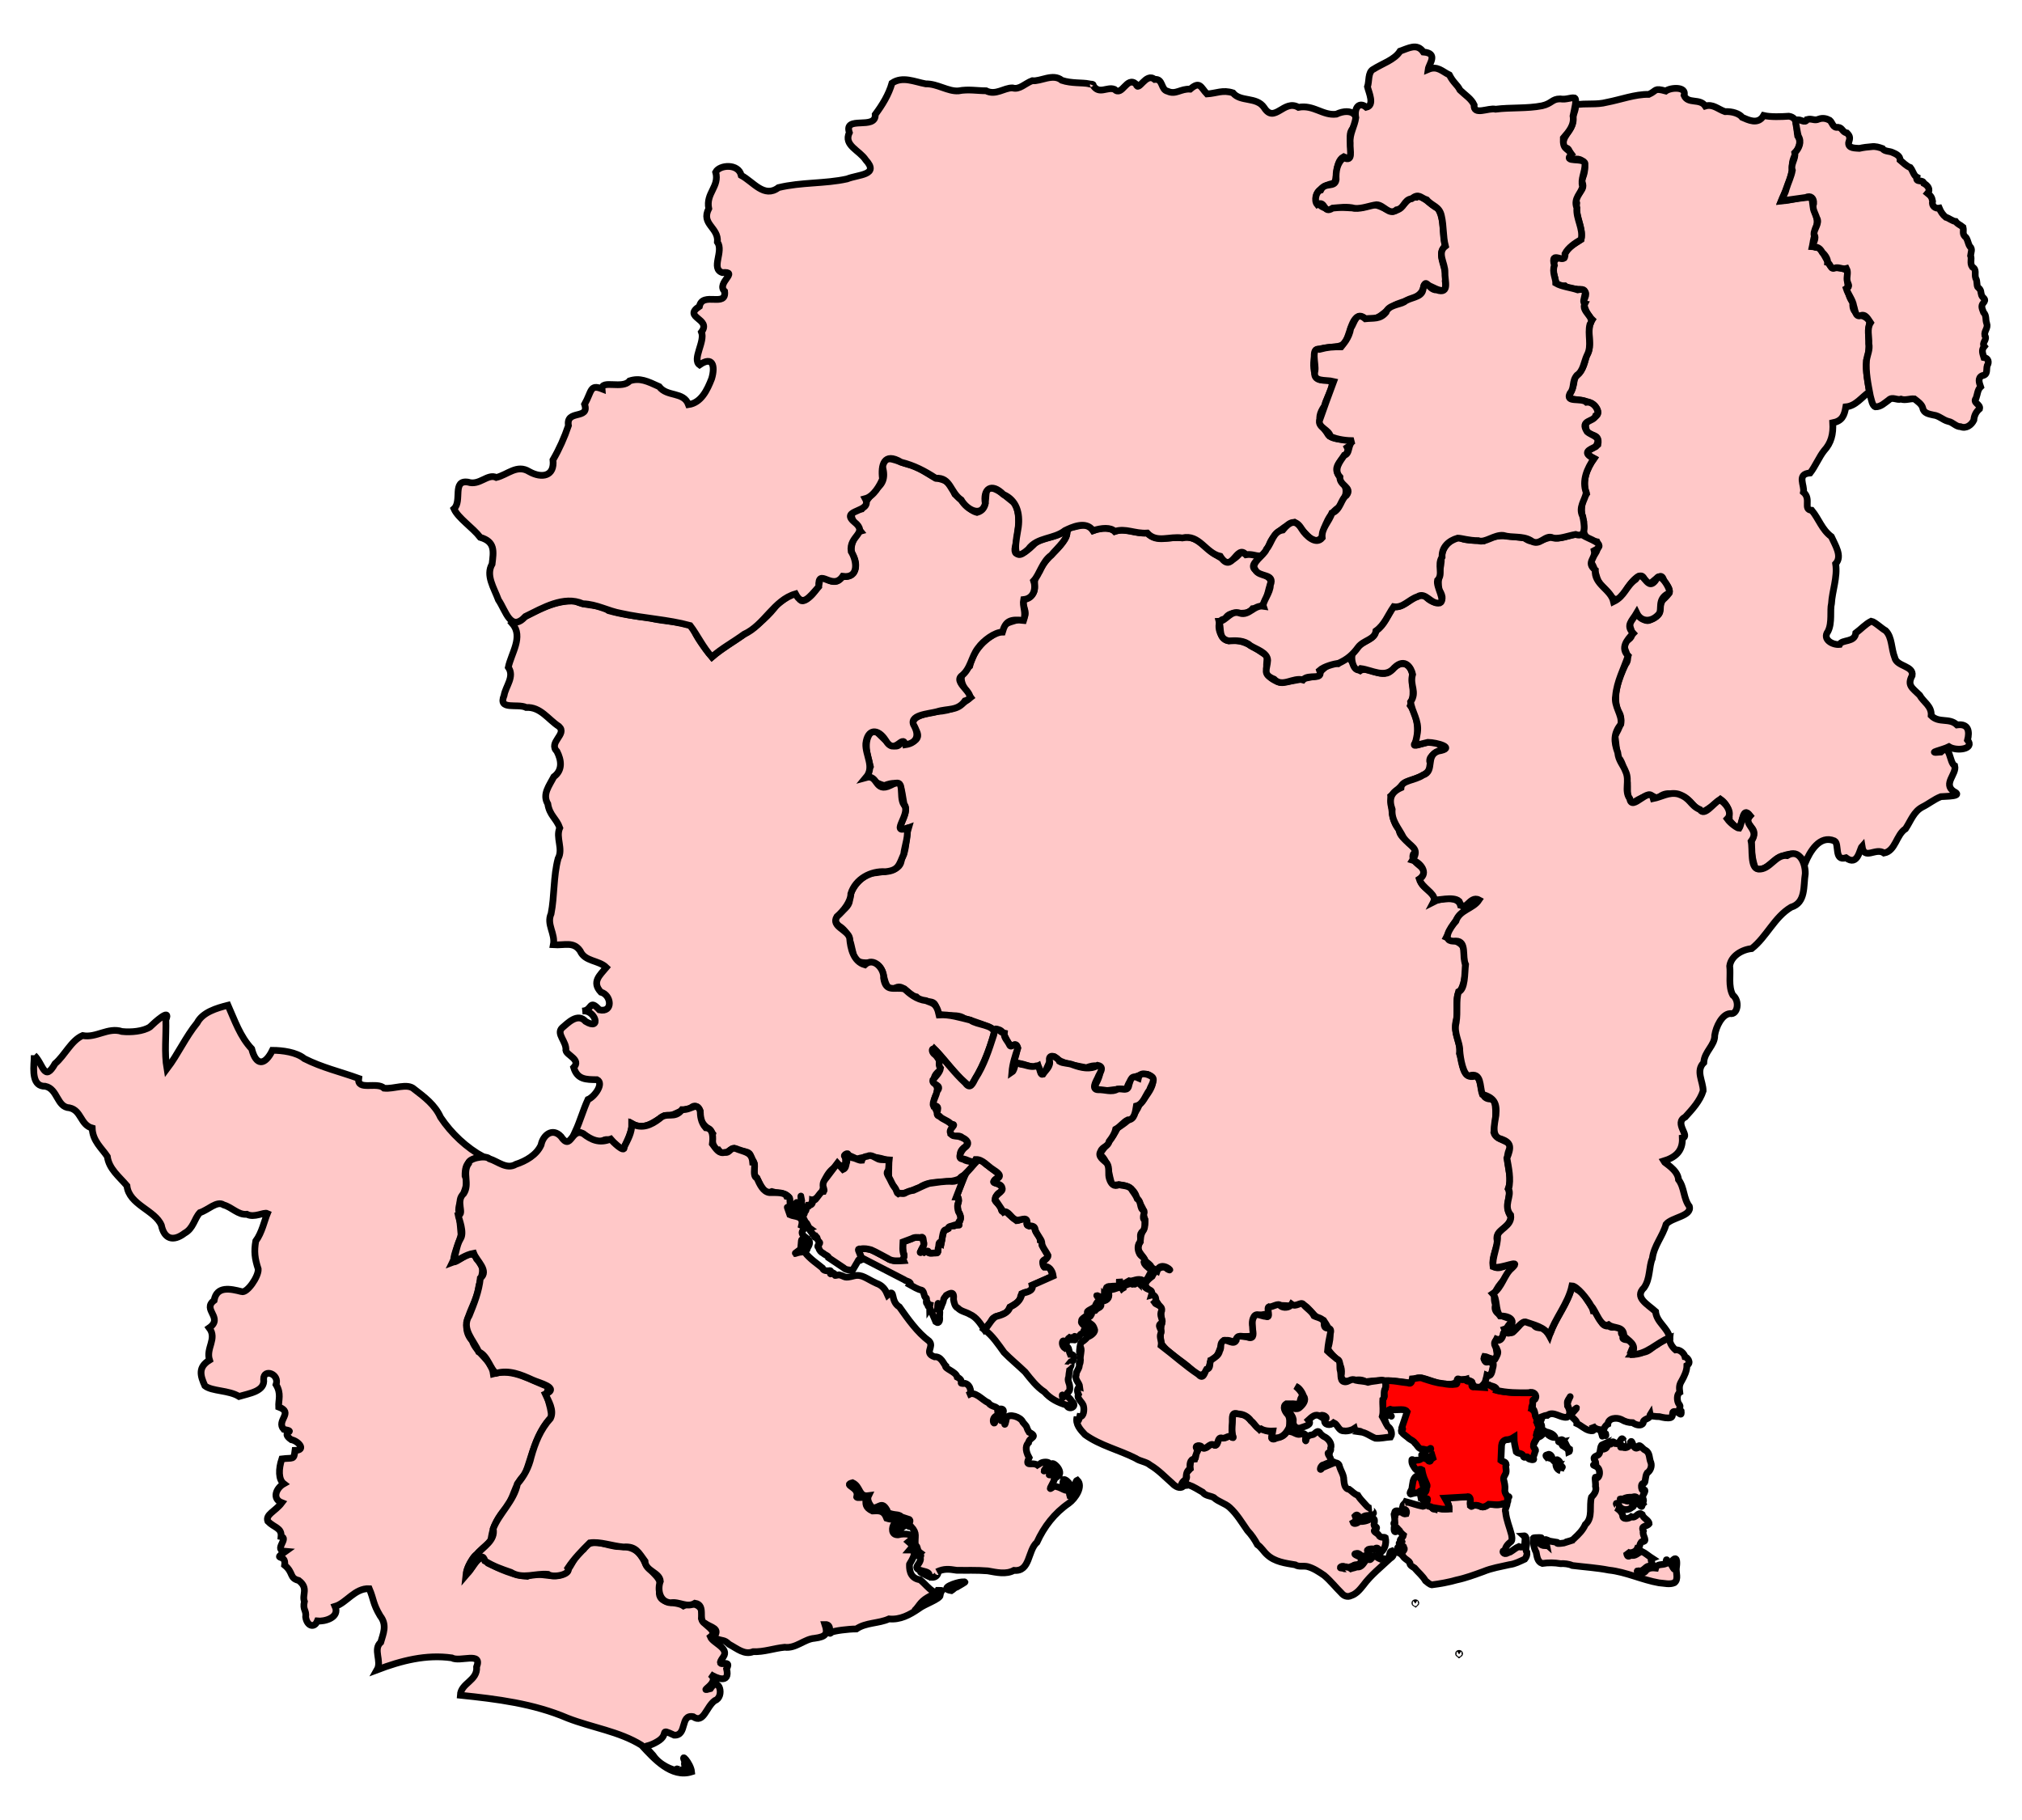
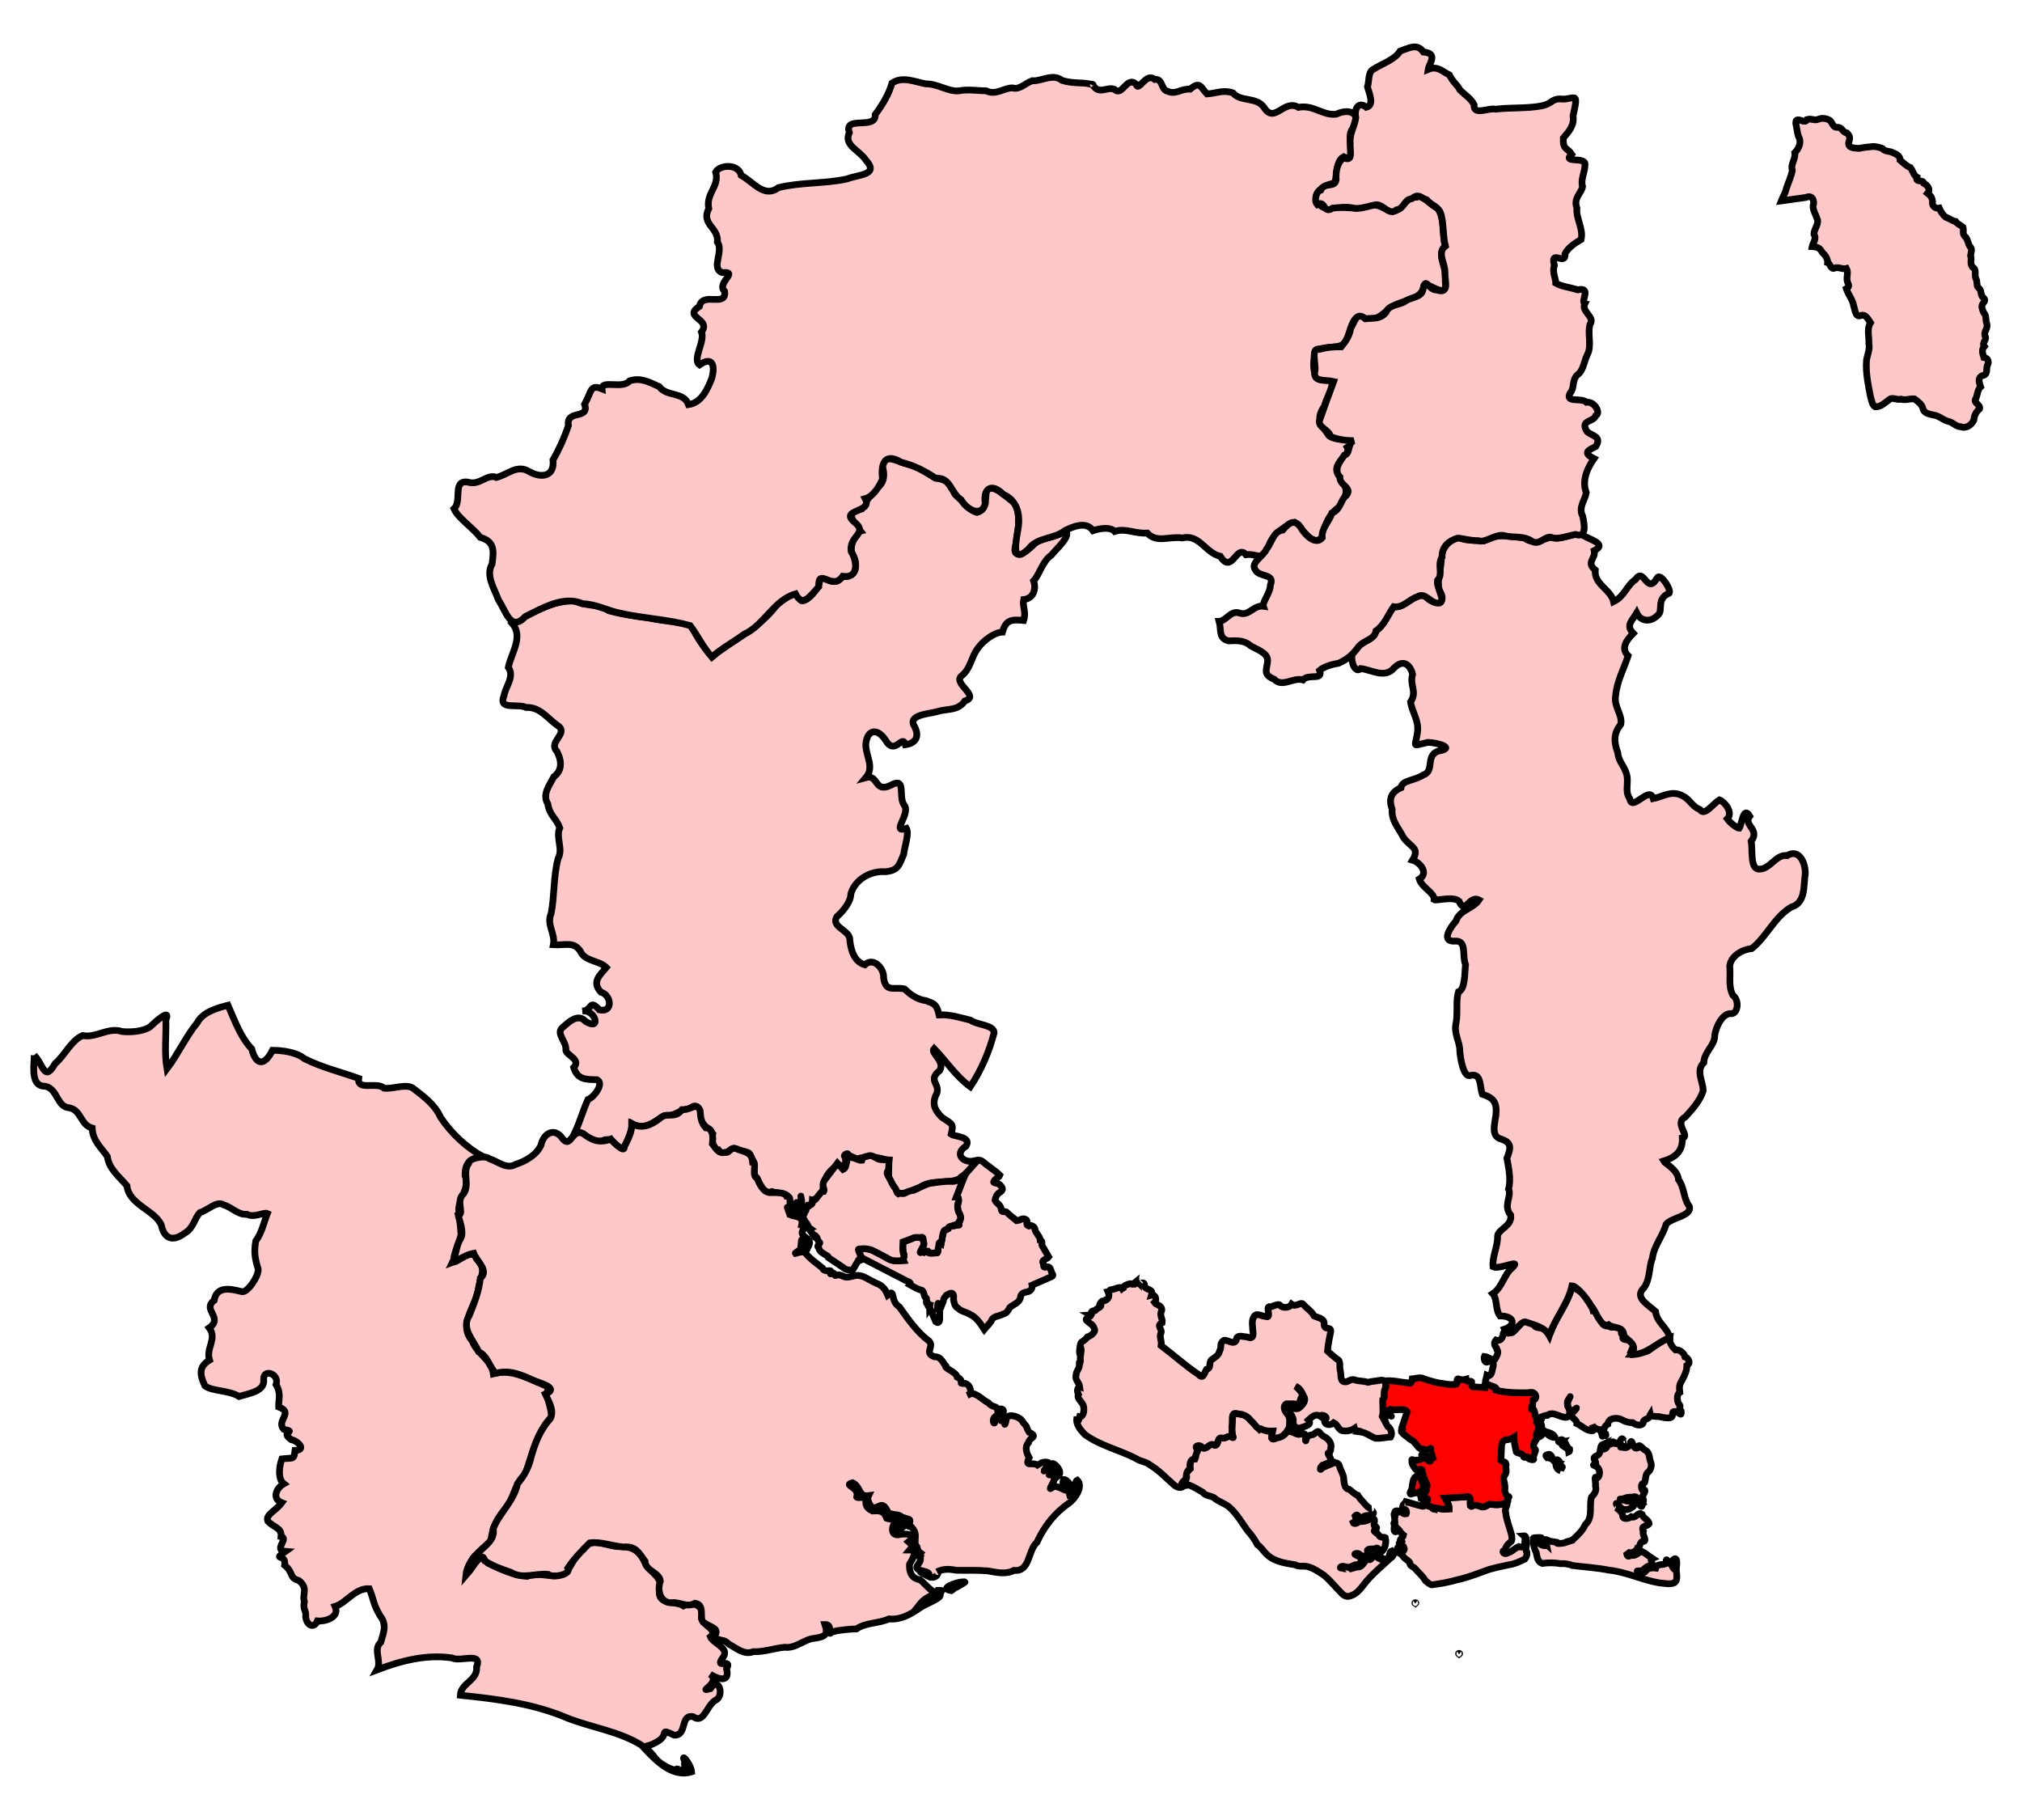
<svg xmlns="http://www.w3.org/2000/svg" version="1.0" width="300" height="270" id="svg7147">
  <defs id="defs7149" />
-   <path d="M 186.638,82.981 C 184.202,85.135 189.135,84.854 188.48,86.621 C 187.882,88.476 187.924,90.308 185.85,90.311 C 184.723,91.741 182.644,90.122 181.739,91.85 C 180.161,91.809 180.877,94.931 182.274,95.059 C 184.519,94.691 186.275,96.196 188.012,97.31 C 187.908,99.106 187.465,100.505 189.879,101.219 C 191.637,101.165 193.507,100.594 195.158,100.343 C 195.835,99.902 196.88,98.124 198.531,98.438 C 200.635,96.269 200.368,98.867 201.791,99.509 C 202.96,98.668 205.303,101.006 206.582,99.261 C 208.353,97.47 209.622,99.042 209.577,100.437 C 209.49,102.076 209.939,102.974 209.248,104.681 C 210.287,106.144 210.467,108.075 210.217,109.838 C 208.592,111.846 212.53,108.987 213.604,110.479 C 216.459,111.022 211.994,111.206 212.119,112.923 C 212.774,114.759 210.421,115.318 209.065,115.862 C 207.928,116.224 207.408,117.292 206.344,118.099 C 206.514,119.522 206.33,121.73 207.571,123.049 C 207.631,124.784 210.907,125.507 209.682,126.739 C 209.115,128.286 212.51,128.587 210.777,130.305 C 210.405,131.668 213.411,132.462 212.718,133.767 C 213.688,133.257 216.332,132.847 216.704,134.335 C 217.446,134.593 220.505,132.253 218.528,134.388 C 216.541,135.199 215.517,137.262 214.591,139.059 C 216.034,139.706 217.599,139.819 217.22,141.963 C 217.711,143.496 217.349,145.916 216.688,146.91 C 215.692,147.823 216.537,149.875 216.017,151.498 C 215.604,153.33 216.808,154.665 216.535,156.286 C 217.098,157.742 216.913,160.202 218.864,159.637 C 220.324,160.098 219.009,163.429 221.575,163.005 C 222.121,164.182 221.905,166.4 221.635,168.009 C 221.958,169.296 224.352,169.14 224.057,170.276 C 222.918,172.238 224.63,174.151 223.765,176.376 C 224.325,177.443 223.041,179.032 224.212,180.551 C 223.892,182.497 221.502,182.381 222.217,184.354 C 221.868,185.705 220.41,188.822 223.027,187.921 C 225.941,186.801 224.1,188.158 223.188,189.8 C 221.778,191.341 221.459,192.223 221.875,193.591 C 221.241,195.722 225.611,195.34 224.094,196.326 C 223.255,196.929 223.149,199.093 222.013,198.659 C 221.456,199.758 223.149,202.207 220.933,201.483 C 218.418,201.602 222.984,201.675 221.251,203.777 C 220.714,204.244 219.416,207.41 218.374,205.068 C 216.74,203.825 216.322,205.678 214.513,205.327 C 212.858,205.534 210.258,203.269 209.385,205.204 C 207.079,204.817 204.612,204.677 202.64,204.984 C 201.241,204.086 199.392,205.79 198.97,204.179 C 199.418,202.045 197.696,201.419 197.006,200.088 C 197.635,197.959 197.339,197.288 196.415,195.928 C 194.836,195.781 193.968,192.977 192.654,193.611 C 191.105,193.952 190.001,193.373 188.682,193.9 C 188.805,195.864 185.786,194.106 185.855,196.549 C 186.927,199.583 183.733,197.203 183.133,199.175 C 180.5,197.764 181.646,201.193 179.628,201.82 C 179.449,203.366 178.191,205.028 176.747,203.149 C 175.347,201.813 173.271,200.821 172.278,199.278 C 171.946,197.705 172.52,196.53 172.26,195.107 C 172.319,193.44 171.333,193.121 171.003,192.045 C 170.173,190.878 169.163,190.688 170.935,189.347 C 171.253,188.625 172.368,187.426 173.238,188.284 C 174.391,188.911 172.209,186.871 171.673,188.54 C 169.891,187.499 171.657,188.42 169.972,187.114 C 169.542,186.05 168.327,185.594 169.182,184.228 C 169.038,182.793 170.492,181.717 169.598,180.219 C 170.038,179.421 168.732,178.338 168.478,177.2 C 167.859,175.933 166.428,175.569 165.042,175.86 C 164.361,174.228 164.644,172.407 163.152,171.222 C 163.977,169.955 165.135,168.753 165.802,167.316 C 167.35,166.386 168.45,165.351 169.043,163.889 C 169.854,162.808 172.295,160.171 170.257,159.384 C 168.653,159.49 167.591,159.777 167.12,161.703 C 165.722,161.186 163.254,162.545 162.406,161.137 C 163.466,159.288 163.898,157.359 161.176,158.399 C 159.488,158.021 157.61,157.91 156.378,156.752 C 155.581,156.636 154.93,161.355 154.029,158.148 C 152.926,158.823 150.568,156.681 150.558,158.594 C 149.203,159.554 152.223,154.209 150.184,155.119 C 149.29,155.187 148.983,152.169 147.826,152.89 C 146.448,152.211 144.769,151.541 143.111,151.125 C 141.695,150.001 138.999,151.628 138.864,149.382 C 138.501,147.986 137.207,149.189 135.966,147.891 C 134.641,147.655 133.82,145.408 132.381,146.962 C 130.808,146.13 131.476,144.122 130.23,143.161 C 129.065,142.405 126.859,143.614 126.533,141.258 C 126.184,139.724 125.925,138.24 124.443,137.342 C 122.708,135.747 126.352,135.061 126.016,133.338 C 126.22,131.753 127.94,129.537 129.976,129.472 C 131.6,129.193 133.694,129.24 133.742,127.453 C 134.631,125.941 134.283,124.462 134.786,122.823 C 131.885,123.941 135.278,120.662 134.131,119.296 C 133.68,117.042 133.952,115.493 131.181,116.547 C 129.809,116.121 128.13,115.387 129.134,113.718 C 128.66,111.859 127.885,109.698 129.615,108.203 C 130.756,108.95 132.852,112.068 133.769,109.977 C 133.792,110.47 136.957,110.306 135.974,108.448 C 134.185,106.255 137.431,105.856 139.047,105.557 C 141.149,105.442 142.345,104.76 144.028,103.458 C 142.861,101.879 141.643,100.232 143.875,98.805 C 144.422,96.385 146.29,94.482 148.6,93.565 C 148.871,92.055 150.797,92.296 152.019,91.486 C 152.533,90.412 150.896,89.121 152.678,88.592 C 154.375,87.495 152.686,86.124 154.231,84.739 C 155.141,82.303 158.426,81.082 158.427,78.257 C 159.581,78.417 161.314,77.126 162.207,78.703 C 163.529,78.149 164.827,78.322 165.42,78.824 C 167.058,78.236 168.345,79.197 170.23,79.064 C 171.682,80.44 173.358,79.599 175.28,79.774 C 177.433,79.306 178.629,81.051 180.126,82.139 C 182.271,83.52 182.794,83.481 184.267,81.761 C 184.756,82.858 186.149,81 186.672,82.947" style="fill:#ffc8c8;fill-opacity:1;fill-rule:evenodd;stroke:#000000;stroke-width:1;stroke-miterlimit:4;stroke-dasharray:none;stroke-opacity:1" id="Winchester" />
  <path d="M 145.125,172.094 C 144.662,172.589 144.115,173.038 143.688,173.562 C 143.361,173.938 143.158,174.37 142.969,174.812 C 142.75,175.324 142.557,175.853 142.344,176.375 C 142.326,176.468 142.27,176.572 142.219,176.688 C 142.123,176.935 142.033,177.19 141.938,177.438 C 141.931,177.502 141.938,177.555 141.969,177.594 C 142.023,177.597 142.071,177.621 142.125,177.625 C 142.249,177.97 142.256,178.292 142.094,178.625 C 142.026,178.974 142.09,179.379 142.188,179.719 C 142.431,180.128 142.639,180.593 142.438,181.062 C 142.053,181.277 142.435,181.748 142.25,181.75 C 142.092,181.19 141.668,182.07 141.438,181.812 C 141.168,181.911 140.669,181.915 140.656,182.312 C 140.424,182.459 140.15,182.391 140.031,182.688 C 139.804,183.231 139.783,183.835 139.656,184.406 C 139.189,184.056 139.321,184.744 139.219,185.031 C 139.085,185.3 139.319,185.96 138.875,185.875 C 138.534,185.845 138.034,185.975 137.781,185.844 C 137.833,185.339 137.25,185.74 137.156,185.781 C 136.863,185.547 136.279,186.12 136.656,185.531 C 136.797,185.111 137.214,184.748 137.031,184.281 C 136.934,183.967 137.06,183.309 136.562,183.594 C 136.127,183.57 135.708,183.509 135.312,183.75 C 134.873,183.916 134.409,184.084 133.969,184.25 C 133.96,184.502 133.945,184.748 133.938,185 C 133.939,185.019 133.936,185.043 133.938,185.062 C 133.954,185.308 133.997,185.561 134.031,185.844 C 134.162,186.058 134.157,186.211 134.125,186.344 C 134.125,186.365 134.129,186.387 134.125,186.406 C 134.093,186.509 134.049,186.58 134.031,186.688 C 134.017,186.775 134.014,186.884 134.062,187 C 134.042,187.001 134.02,186.999 134,187 C 133.606,187.017 133.205,187.064 132.812,187.031 C 132.679,187.023 132.536,186.996 132.406,186.969 C 132.157,186.915 131.907,186.847 131.688,186.688 C 131.384,186.535 131.112,186.351 130.812,186.188 C 130.709,186.131 130.604,186.087 130.5,186.031 C 130.347,185.948 130.186,185.861 130.031,185.781 C 129.775,185.652 129.515,185.51 129.25,185.406 C 129.24,185.403 129.229,185.409 129.219,185.406 C 129.187,185.394 129.157,185.386 129.125,185.375 C 128.907,185.317 128.688,185.274 128.469,185.25 C 128.338,185.236 128.226,185.245 128.094,185.25 C 127.899,185.256 127.696,185.254 127.5,185.281 C 127.453,185.285 127.43,185.295 127.406,185.312 C 127.382,185.33 127.349,185.346 127.344,185.375 C 127.496,185.744 127.629,186.127 127.781,186.5 C 127.829,186.617 127.89,186.729 127.938,186.844 C 128.035,186.827 128.121,186.798 128.219,186.781 C 130.201,187.799 132.174,188.826 134.156,189.844 C 134.417,190.095 135.352,190.148 135,190.594 C 135.561,190.906 136.117,191.262 136.75,191.406 C 137.142,191.552 137.062,192.394 137.344,192.5 C 137.655,192.64 137.268,193.07 137.531,193.469 C 137.77,192.644 137.479,194.842 138.062,193.125 C 138.032,193.292 137.9,193.982 137.906,194.125 C 137.917,194.109 137.95,194.105 137.969,194.062 C 138.262,194.738 138.55,195.419 138.844,196.094 C 139.378,196.472 139.468,195.834 139.406,195.375 C 139.381,194.999 139.629,194.272 139.094,194.219 C 139.172,192.328 139.246,194.142 139.594,193.969 C 139.754,193.455 139.924,193.264 140,192.844 C 139.985,192.563 140.304,192.364 140.406,192.156 C 141.03,191.784 141.611,191.522 141.469,192.781 C 141.556,193.245 141.651,193.839 142.125,194.062 C 142.61,194.559 143.305,194.626 143.875,194.969 C 144.882,195.408 145.449,196.341 146.031,197.219 C 146.36,196.806 146.778,196.443 147.062,196 C 147.308,195.202 148.235,195.285 148.844,194.938 C 149.357,194.826 149.598,194.408 149.812,193.969 C 150.357,193.516 151.249,193.272 151.406,192.469 C 151.446,191.909 151.859,191.758 152.344,191.656 C 152.845,191.61 153.239,191.17 153.125,190.656 C 153.858,190.332 154.611,190.011 155.344,189.688 C 155.662,189.454 156.515,189.448 156.094,188.906 C 155.881,188.513 155.899,187.785 155.281,187.969 C 154.651,188.122 154.932,187.693 154.75,187.344 C 154.486,186.933 155.367,186.771 155.594,186.469 C 155.29,185.95 154.991,185.425 154.688,184.906 C 154.393,184.584 154.839,184.127 154.344,184 C 154.299,183.345 153.587,182.933 153.531,182.25 C 153.34,181.826 152.872,181.71 152.625,181.875 C 151.984,181.642 152.731,181.161 152.125,180.875 C 151.783,180.64 151.259,181.073 150.844,181.094 C 150.367,180.67 149.798,180.318 149.375,179.844 C 149.069,179.562 148.581,180.075 148.531,179.281 C 148.442,178.741 147.809,178.489 147.625,178.062 C 147.709,177.583 147.884,177.176 148.312,176.906 C 148.848,176.607 148.847,176.244 148.406,175.844 C 148.228,175.443 147.189,175.582 147.469,175.25 C 147.641,174.838 148.214,174.687 148.344,174.344 C 147.844,173.812 147.17,173.421 146.594,172.938 C 146.109,172.662 145.725,172.051 145.125,172.094 z " style="fill:#ffc8c8;fill-opacity:1;fill-rule:nonzero;stroke:#000000;stroke-width:1;stroke-miterlimit:4;stroke-dasharray:none;stroke-opacity:1" id="Southampton_Itchen" />
  <path d="M 117.174,177.836 C 116.627,176.851 116.009,177.218 114.517,176.776 C 113.291,177.279 112.802,175.668 112.307,174.778 C 111.399,174.002 112.439,172.254 111.331,171.848 C 111.642,170.464 109.625,171.036 108.865,170.369 C 108.155,170.455 107.491,171.781 106.603,170.603 C 105.947,170.712 105.42,169.068 105.744,168.181 C 105.052,167.233 103.913,166.838 103.863,165.498 C 104.125,164.732 103.197,163.43 102.426,164.489 C 100.933,164.52 99.689,165.858 98.565,165.526 C 97.058,166.402 95.621,167.754 93.837,166.73 C 93.666,167.91 93.123,169.25 92.462,170.482 C 91.821,170.808 90.893,168.395 89.411,169.226 C 87.881,169.845 86.427,167.753 85.368,167.842 C 86.087,166.286 86.531,164.626 87.232,163.117 C 88.206,162.728 89.673,160.708 88.573,160.174 C 86.951,160.146 85.68,160.193 85.117,158.367 C 86.253,157.195 84.083,156.567 83.955,155.828 C 84.096,154.515 82.468,153.385 83.4,152.486 C 84.229,151.791 85.711,150.192 86.889,151.536 C 89.32,152.998 88.282,149.7 86.419,149.992 C 87.919,149.933 87.34,148.094 88.934,149.818 C 91.007,150.264 90.723,147.6 89.153,147.186 C 87.74,145.661 89.017,144.667 89.955,143.526 C 88.82,142.417 86.777,142.683 86.078,141.068 C 85.08,139.62 83.791,140.276 82.103,140.159 C 82.43,138.49 81.044,137.163 81.763,135.558 C 82.283,132.971 82.09,130.005 82.806,127.362 C 83.606,125.911 82.406,124.268 83.051,122.813 C 82.566,121.43 81.537,120.978 81.274,119.25 C 80.44,117.832 81.47,116.593 82.175,115.234 C 83.523,114.243 83.286,112.755 82.642,111.486 C 81.288,110.114 84.191,108.935 82.944,107.778 C 81.324,106.734 80.208,104.841 78.07,104.954 C 76.792,104.306 73.847,105.453 74.788,103.175 C 75.016,101.794 76.385,100.387 75.417,98.994 C 75.848,96.912 77.68,94.459 76.03,92.534 C 78.874,90.919 81.981,89.044 85.318,89.141 C 86.898,90.016 88.862,89.519 90.306,90.595 C 92.29,91.143 94.273,91.423 96.319,91.652 C 98.418,92.246 100.657,92.084 102.72,92.895 C 103.291,94.613 104.532,96.042 105.625,97.465 C 108.83,94.793 112.911,93.109 115.348,89.579 C 116.264,89.007 118.574,86.892 118.796,89.046 C 119.424,89.616 121.559,87.399 121.594,86.204 C 121.892,84.692 123.702,87.543 124.895,85.524 C 127.011,85.804 127.391,83.829 126.547,82.356 C 125.784,81.137 127.072,78.961 127.673,78.798 C 126.545,77.374 125.297,75.841 127.831,75.5 C 128.458,74.224 129.089,73.805 129.735,72.638 C 131.19,71.869 131.395,70.531 130.841,68.982 C 131.063,67.113 133.473,68.612 134.666,68.876 C 136.279,69.18 137.35,70.134 138.779,70.912 C 140.461,71.178 140.993,71.622 141.676,73.309 C 142.902,74.278 143.716,75.721 144.957,76.023 C 146.644,75.564 146.054,73.717 146.442,72.495 C 147.727,71.965 149.348,73.841 150.523,74.6 C 151.49,76.244 151.069,78.675 150.749,80.655 C 149.931,83.227 152.147,82.052 153.254,80.904 C 154.456,79.504 156.65,79.988 158.015,78.703 C 159.088,79.424 156.715,81.422 155.985,82.357 C 154.633,83.289 154.246,85.225 153.36,86.162 C 153.716,87.152 153.5,88.769 151.871,88.948 C 151.668,89.985 152.301,90.771 151.874,92.045 C 149.927,91.839 149.213,92.052 148.723,93.775 C 147.596,93.784 145.918,95 145.113,96.13 C 144.076,97.449 144.045,99.238 142.604,100.316 C 141.425,101.456 145.466,103.271 143.17,103.976 C 142.076,105.515 140.636,105.067 139.03,105.574 C 137.836,105.921 134.544,106.028 135.705,107.816 C 136.434,109.249 135.905,110.252 134.338,110.48 C 133.885,108.798 132.798,112.224 131.373,109.785 C 130.233,108.041 128.72,108.121 128.462,110.302 C 128.354,112.028 129.821,113.761 128.481,115.35 C 130.339,114.829 129.717,117.694 132.14,116.501 C 134.553,115.175 133.234,118.125 134.125,119.405 C 135.234,120.647 132.054,123.714 134.484,122.898 C 134.929,123.663 134.207,125.545 134.078,126.735 C 133.384,128.311 133.328,129.134 131.364,129.321 C 129.207,129.167 126.914,130.386 126.241,132.582 C 126.232,133.75 125.196,135.088 124.165,135.988 C 123.269,137.474 125.771,137.894 126.062,139.172 C 126.175,140.664 126.604,142.644 128.309,143.131 C 129.61,141.908 131.216,143.71 131.098,145.084 C 131.415,147.309 132.718,146.364 134.193,146.711 C 134.922,147.381 135.939,148.282 137.415,148.457 C 138.279,148.85 138.929,148.716 139.332,150.564 C 140.882,150.466 142.385,150.95 143.987,151.34 C 144.968,152.086 147.437,152.007 147.498,153.197 C 146.76,156.033 145.585,158.77 143.961,161.222 C 141.838,159.686 140.397,157.42 138.583,155.553 C 137.954,156.217 140.269,157.357 139.428,158.81 C 137.405,160.42 139.892,160.806 138.776,162.642 C 138.27,164.05 138.891,164.892 139.751,165.758 C 141.272,166.798 141.536,166.656 141.127,168.264 C 141.63,168.635 144.21,168.6 143.325,170.036 C 141.414,171.227 143.089,172.696 144.619,172.175 C 145.422,171.913 143.083,174.394 142.414,174.848 C 140.64,175.734 138.228,174.895 136.458,176.149 C 135.186,176.547 133.191,177.966 132.656,176.101 C 131.064,175.008 132.541,172.506 131.36,172.033 C 129.783,171.52 128.401,171.538 127.132,171.943 C 125.389,171.131 125.38,170.965 125.486,172.93 C 124.507,172.844 123.341,172.965 122.399,174.989 C 122.157,176.302 122.053,177.476 120.573,178.025 C 120.376,179.363 118.549,179.367 118.944,178.093 C 118.684,176.355 118.916,178.555 118.99,179.073 C 118.071,178.166 118.033,178.486 118.291,179.228 C 117.746,179.36 116.722,178.305 117.171,177.819" style="fill:#ffc8c8;fill-opacity:1;fill-rule:evenodd;stroke:#000000;stroke-width:1;stroke-miterlimit:4;stroke-dasharray:none;stroke-opacity:1" id="Romsey" />
  <path d="M 210.004,237.9 C 209.72,237.733 210.243,237.707 210.004,237.9 z M 216.481,245.425 C 216.192,245.217 216.769,245.235 216.481,245.425 z M 223.594,222.936 C 223.692,223.439 223.188,223.836 223.388,224.34 C 223.495,225.49 223.974,226.562 224.257,227.674 C 224.312,228 224.404,228.422 224.211,228.675 C 223.776,229.013 223.333,229.449 223.301,230.031 C 222.725,229.969 223.031,230.578 223.441,230.484 C 223.851,230.34 223.694,230.344 224.074,230.238 C 224.498,229.987 224.897,229.616 225.338,229.44 C 225.748,229.613 226.039,229.47 226.239,229.086 C 226.182,228.668 226.42,228.151 226.068,227.832 C 226.496,227.79 226.411,228.44 226.505,228.737 C 226.611,229.254 226.18,229.826 226.549,230.289 C 226.597,230.647 226.451,231.032 226.235,231.294 C 225.5,231.631 224.782,232.019 223.967,232.118 C 222.658,232.42 221.32,232.623 220.073,233.146 C 218.77,233.616 217.473,234.103 216.115,234.39 C 214.91,234.735 213.673,234.955 212.434,235.112 C 212.081,235.041 211.78,234.732 211.501,234.514 C 211.08,233.787 210.402,233.251 209.866,232.608 C 209.588,232.407 209.127,232.232 209.172,231.832 C 209.026,231.557 208.594,231.344 208.337,231.093 C 208.104,230.796 207.888,230.483 207.512,230.358 C 207.38,230.101 207.162,229.54 207.549,229.464 C 207.83,229.856 207.631,229.601 208.123,229.662 C 208.464,230.057 207.476,229.916 208.011,230.392 C 208.105,230.153 208.621,229.776 208.21,229.565 C 207.636,229.347 208.916,229.47 208.056,229.409 C 207.689,229.534 207.44,228.731 207.669,228.942 C 208.145,228.675 208.149,228.828 207.736,228.553 C 207.699,228.327 208.176,228.075 208.234,227.746 C 207.955,227.537 207.701,227.124 207.408,227.038 C 207.011,227.387 206.82,227.304 206.84,226.773 C 206.788,226.154 207.223,226.838 207.357,226.905 C 207.324,226.535 206.723,226.323 206.945,226.337 C 206.778,226.16 206.725,225.925 206.945,225.788 C 206.909,225.415 206.961,225.44 206.898,225.039 C 207.224,224.992 206.511,224.622 207.025,224.476 C 206.841,224.378 206.923,224.032 207.443,224.155 C 207.896,224.114 208.149,224.715 208.636,224.583 C 208.751,224.303 208.682,223.797 208.2,223.966 C 208.371,223.65 207.764,223.658 208.286,223.493 C 207.854,223.419 208.478,223.03 208.595,222.781 C 209.433,222.997 210.273,223.311 211.11,223.466 C 211.53,223.394 211.705,223.041 211.986,223.435 C 212.457,223.462 212.402,223.776 212.804,223.881 C 212.839,223.431 213.455,223.851 213.762,223.808 C 214.169,223.906 214.589,223.839 215.003,223.846 C 214.986,223.356 214.815,222.92 214.534,222.522 C 214.102,222.062 214.878,222.257 215.162,222.186 C 216.1,222.132 217.038,222.079 217.975,222.025 C 218.258,222.427 218.113,222.925 218.147,223.382 C 218.465,223.634 218.601,223.102 219.059,223.31 C 219.498,223.293 219.888,223.749 220.32,223.483 C 220.675,223.37 220.928,223.011 221.341,223.173 C 221.908,223.238 222.474,223.276 223.02,223.073 C 223.211,223.027 223.402,222.982 223.594,222.936 z " style="fill:#ffc8c8;fill-opacity:1;fill-rule:evenodd;stroke:#000000;stroke-width:1;stroke-miterlimit:4;stroke-dasharray:none;stroke-opacity:1" id="Portsmouth_South" />
  <path d="M 210.812,204.406 C 210.4,204.369 209.949,204.532 209.531,204.562 C 209.46,204.97 209.399,205.378 208.906,205.156 C 207.792,205.063 206.683,204.75 205.562,204.844 C 205.562,205.052 205.562,205.261 205.562,205.469 C 205.667,205.9 205.427,206.16 205.344,206.469 C 205.26,206.762 205.599,207.405 205.156,207.375 C 205.161,208.161 205.182,208.964 205.188,209.75 C 205.074,210.246 205.561,210.316 205.844,210 C 206.091,209.507 206.631,210.411 206.375,210 C 206.222,209.563 205.691,209.902 205.594,209.656 C 206.018,209.739 205.821,209.169 206.25,209.062 C 206.675,209.225 207.121,209.127 207.562,209.125 C 207.967,209.115 208.526,209.066 208.781,209.438 C 208.53,210.209 208.251,210.979 208,211.75 C 208.358,212.286 207.784,211.815 207.938,212.438 C 208.231,212.818 208.725,213.094 209.094,213.438 C 209.388,213.649 209.738,213.759 209.938,214.094 C 210.294,214.394 210.473,214.98 211,214.969 C 211.356,214.954 211.834,215.269 212.094,214.938 C 212.543,214.613 212.064,215.443 212,215.656 C 211.806,216.118 212.605,215.971 212.344,215.5 L 212.594,216.312 C 212.48,216.389 212.359,216.454 212.25,216.531 C 212.328,217.049 211.571,216.688 211.969,216.344 C 211.803,215.994 211.515,216.832 211.375,216.156 C 211.356,215.74 210.613,215.605 211.062,216.125 C 210.984,216.472 210.522,216.645 210.156,216.625 C 209.833,216.865 209.424,216.247 209.469,216.688 C 209.439,217.177 209.734,217.559 210,217.938 C 210.191,218.29 210.662,217.802 210.969,218.031 C 211.066,218.6 211.216,219.166 211.469,219.688 C 211.568,220.009 211.978,220.494 211.562,220.719 C 211.735,220.919 211.573,221.345 211.281,221.562 C 211.074,221.796 210.717,222.25 211.031,222.5 C 211.123,222.471 211.221,222.435 211.312,222.406 C 211.603,222.456 211.945,222.055 211.75,222.688 C 211.59,223.051 211.757,223.468 212.188,223.5 C 212.471,223.466 212.693,224.217 212.844,223.688 C 213.216,223.75 213.596,223.813 213.969,223.875 C 214.275,223.867 214.827,223.941 215,223.781 C 215.005,223.197 214.647,222.737 214.375,222.25 C 215.456,222.188 216.544,222.124 217.625,222.062 C 218.054,221.883 218.21,222.374 218.156,222.719 C 218.093,222.992 218.15,223.773 218.469,223.375 C 218.769,223.264 219.238,223.282 219.562,223.438 C 220.018,223.729 220.529,223.445 220.906,223.156 C 221.586,223.183 222.28,223.346 222.938,223.094 C 223.271,223.002 223.746,223.018 223.75,222.562 C 223.377,222.091 224.343,221.991 223.656,222.062 C 223.48,221.707 223.196,221.389 223.281,220.969 C 223.335,220.462 223.216,219.982 223.094,219.5 C 223.008,219.028 223.471,218.736 223.469,218.281 C 223.497,217.928 223.322,217.559 223.469,217.281 C 223.419,216.787 222.98,216.891 222.688,216.656 C 222.729,215.96 222.762,215.005 222.781,214.438 C 222.831,214.025 223.019,213.712 223.438,213.594 C 223.872,213.595 224.263,213.452 224.625,213.219 C 224.623,213.971 224.818,214.675 224.969,215.406 C 225.217,215.669 225.841,215.542 226,215.969 C 226.113,216.557 226.637,215.747 226.719,216.344 C 226.856,216.507 227.708,216.7 227.531,216.406 C 227.421,216.078 227.704,215.718 227.75,215.375 C 228.065,214.99 227.398,214.839 227.531,214.469 C 227.468,213.94 228.082,213.64 228.031,213.125 C 227.919,212.766 228.053,212.397 228.219,212.062 C 228.493,211.682 228.086,211.292 228,210.906 C 228.067,210.579 228.075,210.503 227.844,210.188 C 227.73,209.883 227.792,209.306 227.562,209.156 C 227.224,209.361 227.129,208.494 227.438,208.5 C 227.762,208.363 227.068,207.686 227.625,207.625 C 228.076,207.493 227.761,206.933 227.688,206.625 C 227.271,206.623 226.854,206.627 226.438,206.625 C 224.991,206.651 223.545,206.582 222.125,206.281 C 221.946,206.077 222.072,205.643 221.5,205.781 C 221.251,205.59 221.126,205.45 220.812,205.375 C 220.431,205.071 220.167,205.436 220.219,205.844 C 219.722,205.811 219.247,205.782 218.75,205.75 C 218.209,205.89 218.391,205.302 218.344,204.969 C 218.15,204.771 217.527,205.142 217.5,204.625 C 217.116,204.742 216.719,204.684 216.344,204.562 C 215.995,204.511 216.39,205.369 216,205.344 C 215.365,205.459 214.72,205.374 214.094,205.25 C 213.092,205.162 212.169,204.836 211.219,204.531 C 211.086,204.461 210.95,204.419 210.812,204.406 z M 205.062,210.125 C 205.119,210.213 205.162,210.319 205.219,210.406 C 205.392,210.511 205.543,210.964 205.594,211.094 C 205.601,210.741 205.22,210.449 205.062,210.125 z M 210.25,218.969 C 210.208,218.972 210.17,218.977 210.125,219 C 209.581,219.362 209.608,220.105 209.5,220.688 C 209.535,221.001 208.974,221.516 209.312,221.656 C 209.384,221.641 209.428,221.609 209.5,221.594 C 209.791,221.518 210.391,221.387 210.438,221.5 C 210.55,221.215 210.984,221.016 211.312,221.031 C 211.18,220.535 211.038,220.058 210.906,219.562 C 210.735,219.364 210.542,218.944 210.25,218.969 z " style="fill:red;fill-opacity:1;fill-rule:evenodd;stroke:#000000;stroke-width:1;stroke-miterlimit:4;stroke-dasharray:none;stroke-opacity:1" id="Portsmouth_North" />
  <path d="M 162.207,12.712 C 163.102,14.06 164.264,12.835 165.334,13.245 C 166.532,14.416 167.116,11.24 168.564,12.472 C 168.895,13.808 169.992,10.668 171.313,11.784 C 172.601,11.639 172.19,13.323 173.237,13.537 C 174.467,14.101 175.138,13.138 176.587,13.227 C 178.054,11.953 178.153,12.976 179.077,13.938 C 180.482,13.851 181.41,13.286 182.927,13.777 C 184.049,15.17 186.422,14.307 187.551,15.953 C 189.102,18.429 190.484,14.652 192.646,15.923 C 194.893,15.501 196.251,17.183 198.26,16.94 C 200.526,15.882 202.209,17.126 200.505,19.35 C 199.791,20.52 201.407,24.265 199.352,23.261 C 197.882,24.061 198.657,26.941 197.726,27.222 C 196.608,27.432 195.308,28.201 195.262,29.326 C 195.396,30.414 196.585,31.321 197.957,30.734 C 199.274,30.65 201.156,31.133 202.741,30.621 C 204.276,29.856 205.336,31.147 206.662,31.36 C 208.278,31.145 208.448,29.17 210.193,29.257 C 211.022,28.731 212.334,30.577 213.319,30.889 C 214.399,32.634 213.907,34.686 214.436,36.507 C 212.945,37.865 214.897,39.88 214.427,41.696 C 214.974,45.026 211.216,41.147 211.229,42.542 C 210.867,44.505 208.08,44.543 206.779,45.366 C 205.237,46.303 204.545,47.673 202.636,47.309 C 200.669,45.869 200.45,49.18 199.646,50.699 C 198.931,51.749 197.528,51.293 195.682,51.793 C 194.71,51.855 194.396,56.695 196.2,56.298 C 199.028,56.15 196.842,58.578 196.523,60.212 C 194.919,62.433 196.408,63.337 197.095,64.544 C 198.121,65.775 202.57,64.581 199.883,66.372 C 200.542,67.646 197.168,68.757 198.733,70.646 C 200.053,72.564 199.973,73.189 198.798,75.165 C 197.231,76.061 196.46,78.03 196.145,79.706 C 194.683,81.303 193.281,78.306 192.068,77.481 C 190.96,77.777 188.785,79.255 188.29,80.881 C 187.205,83.501 186.488,82.027 184.868,82.294 C 183.442,80.615 182.823,85.315 181.051,82.524 C 178.87,82.056 177.969,79.196 175.413,79.806 C 173.483,79.513 171.634,80.614 170.213,79.081 C 168.339,79.203 167.001,78.301 165.385,78.841 C 164.821,78.204 163.462,78.297 162.172,78.72 C 161.118,77.18 158.947,78.258 158.015,78.703 C 156.326,80.036 153.882,79.648 152.566,81.487 C 149.834,83.976 150.824,79.925 151.091,78.171 C 151.359,76.14 150.829,74.199 148.868,73.351 C 147.08,71.538 145.808,72.531 146.187,74.714 C 145.629,76.773 143.474,75.664 142.612,74.161 C 140.928,73.003 141.09,70.809 138.833,70.94 C 137.161,69.852 135.649,69.061 133.691,68.564 C 131.145,67.026 130.669,68.999 130.937,71.056 C 130.562,71.982 129.622,73.649 128.378,73.979 C 129.522,76.098 124.477,75.532 126.764,77.447 C 128.886,79.145 125.929,79.458 126.282,81.813 C 127.155,83.19 127.498,85.84 125.032,85.497 C 123.49,87.747 121.348,84.014 121.476,87.036 C 120.014,88.69 119.066,90.055 118.027,88.104 C 114.766,89.046 113.445,92.707 110.379,94.103 C 108.809,95.254 107.089,96.167 105.627,97.465 C 104.328,96.097 103.426,94.131 102.394,92.8 C 99.05,91.883 95.536,91.749 92.186,90.999 C 90.193,90.652 88.55,89.625 86.484,89.568 C 83.63,88.314 80.52,90.203 77.959,91.45 C 75.763,93.829 75.069,90.64 73.957,89.005 C 73.268,87.159 72.046,85.358 73.009,83.686 C 73.236,81.803 73.495,80.371 71.254,79.717 C 70.123,78.244 67.983,76.888 67.354,75.48 C 68.611,74.351 67.031,71.162 69.432,71.522 C 71.152,72.092 72.329,70.212 73.64,70.835 C 75.351,70.415 76.702,68.836 78.53,69.969 C 80.392,71.008 82.309,70.671 82.047,68.223 C 82.982,66.61 83.755,64.874 84.337,63.14 C 83.929,60.681 87.524,62.329 86.735,59.976 C 87.821,58.027 87.511,56.977 89.324,57.691 C 89.213,56.304 92.408,57.782 93.409,56.506 C 94.959,56.004 96.048,56.557 97.8,57.355 C 98.993,58.928 101.413,58.049 102.153,60.028 C 104.045,59.748 104.932,57.855 105.591,56.162 C 106.154,54.249 105.731,52.778 103.795,54.125 C 102.654,53.306 104.649,50.654 104.077,49.256 C 105.609,47.252 101.203,47.135 103.771,45.449 C 104.235,43.205 107.827,45.682 107.509,43.215 C 106.217,41.991 109.755,40.211 107.171,40.442 C 105.403,39.846 107.424,37.293 106.44,35.909 C 106.651,33.727 103.961,33.28 105.156,30.947 C 104.691,28.634 106.786,27.702 106.183,25.528 C 106.76,24.438 109.566,24.219 109.975,26.021 C 111.764,26.966 113.369,29.446 115.504,27.831 C 118.904,27.004 122.391,27.277 125.681,26.544 C 127.359,25.866 130.529,26.001 128.447,23.725 C 127.513,22.284 125.112,21.574 126.017,19.67 C 125.139,17.052 130.007,19.361 129.855,16.99 C 130.903,15.586 131.864,14.03 132.343,12.329 C 133.92,11.264 135.671,12.138 137.354,12.442 C 139.073,12.404 140.651,13.6 142.207,13.484 C 143.626,13.199 145.1,13.477 146.297,13.468 C 147.735,14.198 148.952,13.024 150.215,13.039 C 151.264,13.362 152.052,12.386 153.152,11.973 C 154.369,12.133 156.227,10.822 157.547,11.92 C 158.967,12.396 160.592,12.228 161.544,12.424 C 161.659,12.541 162.326,12.381 162.19,12.695" style="fill:#ffc8c8;fill-opacity:1;fill-rule:evenodd;stroke:#000000;stroke-width:1;stroke-miterlimit:4;stroke-dasharray:none;stroke-opacity:1" id="North_West_Hampshire" />
-   <path d="M 233.73,15.564 C 235.331,15.268 236.818,15.595 238.396,15.176 C 240.454,14.786 242.585,13.967 244.633,14.001 C 245.879,13.436 245.35,13.015 247.149,13.501 C 247.856,12.965 250.282,12.794 249.865,14.157 C 250.441,15.493 252.203,14.528 253.012,15.732 C 254.154,15.395 254.845,16.172 255.928,16.561 C 257.002,16.497 258.093,16.864 258.49,17.412 C 259.32,17.763 260.837,18.583 261.668,17.136 C 262.691,17.378 264.261,17.319 265.412,17.24 C 266.843,17.464 266.473,18.903 266.715,20.168 C 267.657,21.488 266.038,22.84 265.931,24.24 C 266.006,26.163 264.957,28.125 264.276,29.807 C 265.757,29.783 267.68,28.968 268.9,29.412 C 268.747,30.933 270.094,32.365 269.389,33.823 C 269.492,34.874 268.14,37.081 269.877,36.662 C 270.78,37.786 271.125,38.959 271.757,39.672 C 272.756,39.776 274.73,39.535 274.112,41.447 C 274.257,42.529 273.913,43.508 274.893,44.888 C 274.729,47.158 276.668,46.306 277.433,47.751 C 276.888,49.497 277.685,51.664 276.93,53.487 C 276.761,55.056 277.154,56.591 277.35,58.138 C 276.183,58.925 275.357,60.224 273.864,60.358 C 273.636,61.677 273.314,62.443 271.921,62.725 C 272.022,64.397 271.684,65.721 270.641,66.853 C 269.943,67.711 269.318,69.202 268.571,70.164 C 266.49,70.323 267.789,72.01 267.575,73.016 C 268.812,74.052 267.438,75.613 268.81,75.705 C 269.896,77.037 270.298,78.554 271.715,79.614 C 272.256,80.837 273.395,82.52 272.351,83.634 C 272.664,85.591 271.832,87.704 271.733,89.546 C 271.48,90.522 271.873,92.361 271.218,93.66 C 270.324,94.868 271.92,95.717 272.935,95.609 C 273.304,94.826 275.182,95.366 275.34,93.908 C 276.108,93.342 276.752,92.595 277.633,92.154 C 278.15,92.243 279.156,93.226 279.773,93.565 C 280.748,94.53 280.58,96.198 281.119,97.551 C 281.399,98.906 283.964,98.75 283.701,100.221 C 282.926,101.7 283.709,102.036 284.806,103.122 C 285.379,104.162 286.63,104.741 286.525,106.158 C 287.697,107.348 289.202,106.427 290.355,107.542 C 292.08,107.304 292.246,108.508 291.92,109.793 C 293.033,111.131 290.309,111.502 289.162,110.778 C 288.228,111.254 285.587,111.787 287.951,111.57 C 289.42,110.2 289.173,113.168 290.027,113.609 C 290.331,114.846 288.248,116.264 289.862,117.406 C 291.402,118.165 288.712,118.119 287.968,118.185 C 286.953,118.584 286.193,119.242 285.202,119.731 C 283.929,120.414 283.534,121.709 282.725,122.949 C 281.33,123.829 281.255,126.237 279.532,126.552 C 278.287,125.673 276.594,127.702 276.265,125.551 C 275.909,125.938 275.66,128.583 273.884,127.257 C 272.065,127.8 272.953,125.172 272.172,124.753 C 269.99,123.817 268.539,126.311 267.821,128.039 C 267.252,127.108 266.192,126.262 264.607,126.967 C 262.954,127.289 262.338,129.26 260.495,128.985 C 260.057,127.829 259.65,125.816 259.915,124.355 C 261.175,122.786 258.273,122.319 259.663,120.996 C 258.45,119.469 258.632,122.268 258.092,122.617 C 257.989,123.626 256.785,121.802 256.563,121.724 C 256.609,120.743 256.504,119.449 255.275,118.58 C 254.627,119.175 252.876,120.482 252.579,120.412 C 250.917,119.624 251.15,118.776 249.504,118.084 C 248.115,117.849 247.084,117.248 245.825,118.58 C 244.961,117.436 243.414,118.376 242.063,119.233 C 241.126,117.966 241.671,116.976 241.376,115.659 C 241.011,114.55 240.866,113.529 240.414,112.742 C 239.759,112.425 239.826,110.017 239.579,109.161 C 240.216,108.127 241.039,106.592 240,105.402 C 239.268,103.109 240.126,100.614 241.155,98.595 C 242.227,97.221 240.323,96.253 241.324,95.077 C 243.236,94.009 240.993,92.975 242.183,91.847 C 242.838,89.956 243.647,92.684 244.893,91.943 C 247.018,91.019 245.792,90.418 246.691,89.023 C 247.825,87.984 248.106,87.619 246.882,86.302 C 246.436,83.724 244.496,88.405 243.934,85.878 C 243.374,84.363 241.354,87.168 241.121,87.892 C 239.542,89.946 239.216,88.506 237.902,87.193 C 236.543,86.052 236.962,84.317 235.826,83.153 C 236.616,82.377 237.409,81.342 236.946,80.383 C 235.151,80.129 234.687,79.041 234.955,77.365 C 234.512,75.928 234.516,74.422 235.379,73.271 C 234.687,71.42 235.409,69.526 236.496,68 C 234.366,66.853 236.175,66.83 237.079,65.97 C 237.453,63.861 235.383,65.222 235.274,63.287 C 235.087,61.963 237.672,62.185 236.972,60.722 C 236.204,59.177 234.094,59.516 232.682,59.031 C 233.243,57.776 233.547,57.228 233.593,56.008 C 234.703,55.2 235.114,54.11 235.345,52.76 C 236.538,51.268 235.136,49.015 236.239,47.417 C 235.233,46.464 234.711,44.82 235.156,44.187 C 235.914,42.3 233.127,43.311 232.169,42.405 C 230.455,42.584 230.946,41.362 230.414,40.39 C 230.257,38.268 231.187,38.115 232.025,38.147 C 232.29,36.669 233.575,36.284 234.589,35.494 C 234.921,33.663 233.645,31.994 233.937,30.13 C 233.459,28.581 235.572,28.335 234.606,26.8 C 235.29,25.634 235.655,23.214 233.426,23.641 C 232.571,23.547 233.354,21.814 232.033,21.921 C 231.492,20.259 233.285,19.481 233.353,17.938 C 233.251,17.084 233.876,16.39 233.747,15.547" style="fill:#ffc8c8;fill-opacity:1;fill-rule:evenodd;stroke:#000000;stroke-width:1;stroke-miterlimit:4;stroke-dasharray:none;stroke-opacity:1" id="North_East_Hampshire" />
  <path d="M 5.075,156.549 C 6.435,157.861 6.557,160.637 8.17,157.795 C 9.637,156.549 10.564,154.351 12.26,153.625 C 14.263,154.026 16.036,152.341 18.095,153.024 C 19.446,153.17 21.246,153.002 22.243,152.356 C 22.915,151.699 25.424,149.416 24.607,151.286 C 24.679,153.718 24.355,156.144 24.771,158.559 C 26.427,156.375 27.521,153.86 29.254,151.738 C 30.075,150.15 32.162,149.556 33.825,149.127 C 34.83,151.39 35.631,153.787 37.343,155.598 C 37.993,158.167 39.303,158.094 40.419,155.815 C 41.86,155.821 43.968,156.071 45.153,157.05 C 47.82,158.394 50.345,158.95 53.219,159.985 C 52.942,161.89 55.926,160.42 56.987,161.436 C 58.417,161.608 60.44,160.614 61.461,161.583 C 62.947,162.721 64.542,163.908 65.361,165.749 C 66.982,168.177 69.218,170.26 71.726,171.634 C 69.757,171.922 68.962,172.425 69,174.434 C 69.743,176.211 68.081,177.735 68.046,179.503 C 68.103,180.243 68.264,181.317 68.406,183.166 C 68.224,184.134 66.848,187.044 67.497,187.183 C 68.357,186.916 70.094,185.107 70.721,186.771 C 72.354,188.262 71.182,189.56 70.975,191.241 C 70.603,193.801 67.905,196.493 70.056,198.904 C 70.713,200.819 72.904,201.685 73.2,203.796 C 76.189,202.945 78.798,204.835 81.505,205.772 C 80.628,206.879 81.794,208.266 81.815,210.205 C 79.563,212.568 78.97,215.789 77.896,218.761 C 76.205,220.107 76.305,222.554 74.752,224.08 C 73.563,225.531 73.007,226.865 72.822,228.64 C 71.245,230.016 69.343,231.505 69.116,233.742 C 70.12,232.61 71.303,229.744 72.44,231.924 C 74.134,232.753 76.118,233.687 78.222,233.852 C 80.039,233.037 81.899,234.306 83.564,233.491 C 84.709,232.947 84.991,230.865 86.579,229.836 C 87.73,227.836 90.082,229.466 91.886,229.44 C 93.982,229.389 94.969,230.178 95.758,231.954 C 96.6,233.429 98.564,234.089 97.826,236.025 C 97.598,238.159 100.241,237.452 101.401,238.226 C 102.82,237.494 104.649,238.212 104.075,240.125 C 104.29,241.133 106.645,241.85 105.399,242.831 C 105.786,243.776 108.242,244.486 107.319,245.807 C 105.798,247.875 108.765,245.793 107.802,247.573 C 108.372,249.897 106.207,248.931 105.347,248.363 C 107.121,249.64 103.228,251.142 105.395,250.517 C 106.679,248.51 107.577,251.768 106.051,252.286 C 104.74,253.248 104.411,255.772 102.835,254.671 C 100.865,254.301 101.997,257.496 100.038,257.417 C 97.626,256.299 99.428,257.269 97.535,258.365 C 95.493,259.602 95.156,258.382 96.903,260.406 C 97.858,261.872 99.868,262.638 100.411,262.623 C 100.149,261.956 101.465,263.211 101.056,262.152 C 102.464,264.053 101.148,261.242 101.677,261.472 C 100.774,259.725 102.491,261.601 102.611,262.854 C 99.617,263.803 97.054,260.93 95.189,258.909 C 91.897,256.85 87.825,256.298 84.21,254.889 C 79.172,252.724 73.7,252.048 68.293,251.49 C 68.383,249.653 70.883,249.36 70.714,247.283 C 71.631,244.966 68.24,246.62 67.031,245.948 C 63.236,245.411 59.559,246.35 55.942,247.727 C 56.69,246.427 55.288,244.693 56.49,243.638 C 56.842,242.368 57.484,241.084 56.402,239.712 C 55.299,237.859 55.494,237.343 54.788,235.684 C 52.64,235.584 51.381,237.817 49.716,238.312 C 50.463,240.005 48.094,240.589 47.087,240.477 C 46.621,241.606 45.54,241.215 45.351,239.894 C 45.485,238.807 44.871,238.861 45.162,237.58 C 44.769,236.584 45.83,235.616 44.319,234.464 C 42.9,234.112 43.584,233.303 42.231,232.199 C 42.517,230.344 40.262,231.638 42.349,230.152 C 40.481,230.005 42.928,228.197 41.702,227.955 C 41.825,226.636 40.678,226.655 39.737,225.684 C 39.349,224.672 40.846,224.217 41.812,222.933 C 40.321,222.355 40.963,220.756 42.103,220.118 C 41.297,219.496 41.313,217.942 41.817,216.43 C 43.518,216.212 43.589,216.661 43.776,215.17 C 45.507,215.149 44.238,213.754 43.219,213.582 C 41.389,212.281 44.251,212.468 42.094,212.043 C 40.92,210.729 43.655,209.57 41.345,208.727 C 41.29,207.686 41.774,206.768 40.959,205.411 C 41.504,203.838 39.117,202.981 39.113,204.589 C 39.38,206.418 36.941,206.714 35.463,207.164 C 33.952,206.219 31.455,206.42 30.399,205.589 C 29.73,204.11 29.337,202.836 31.087,201.769 C 30.512,199.975 32.266,198.613 31.04,196.993 C 33.211,195.472 29.921,194.302 31.767,192.921 C 32.15,190.723 34.213,191.197 35.834,191.612 C 36.631,191.913 38.394,189.368 38.312,188.266 C 37.798,186.706 37.673,185.659 37.947,184.107 C 38.857,182.9 39.265,180.976 39.667,180.022 C 39.156,179.778 37.727,180.721 36.621,180.139 C 35.334,180.269 34.423,179.104 33.176,178.747 C 32.204,178.077 30.857,179.526 29.654,179.896 C 28.815,180.787 28.722,182.219 27.389,182.947 C 25.685,184.246 24.369,183.812 23.94,181.766 C 23.012,179.53 19.13,178.741 18.833,175.912 C 17.676,174.537 16.167,173.419 15.924,171.567 C 15.109,170.341 13.74,169.263 13.679,167.358 C 11.903,166.87 12.1,164.731 10.31,164.349 C 8.408,164.253 8.595,161.541 6.718,161.148 C 4.783,161.201 4.951,158.871 5.058,157.213 C 5.066,156.992 5.074,156.771 5.082,156.549" style="fill:#ffc8c8;fill-opacity:1;fill-rule:evenodd;stroke:#000000;stroke-width:1;stroke-miterlimit:4;stroke-dasharray:none;stroke-opacity:1" id="New_Forest_West" />
  <path d="M 118.14,179.039 C 117.94,177.416 118.812,179.287 119.42,179.587 C 119.1,180.943 118.372,179.225 118.089,179.148 L 117.961,179.125 L 118.145,179.039 M 141.16,235.976 C 139.148,235.664 141.959,234.725 142.682,234.686 C 143.513,234.634 143.312,234.636 141.943,235.455 C 141.627,235.515 141.428,235.819 141.16,235.976 z M 92.575,170.225 C 93.142,169.048 93.759,168.076 93.735,166.72 C 95.268,167.511 96.593,166.919 97.862,165.945 C 98.957,164.879 100.078,166.091 101.184,164.624 C 102.683,164.681 103.332,163.399 103.887,164.796 C 103.912,165.532 103.975,166.482 104.703,167.304 C 105.889,167.395 105.799,168.852 105.689,169.703 C 106.299,170.532 106.696,171.184 107.52,170.963 C 108.421,171.114 108.276,169.94 109.493,170.517 C 110.644,170.938 111.536,170.985 111.668,172.378 C 112.37,172.354 111.454,174.467 112.312,174.778 C 112.711,175.677 113.221,176.829 114.176,176.926 C 115.345,176.929 116.415,176.863 116.706,177.47 C 117.738,177.564 116.613,178.788 117.88,179.262 C 119.272,179.418 118.271,180.973 117.64,180.098 C 116.674,179.045 116.593,178.438 117.188,180.207 C 117.898,180.546 119.307,180.301 118.928,181.805 C 120.088,182.343 118.125,182.551 119.528,183.575 C 119.568,183.715 120.604,183.974 119.82,185.103 C 119.595,186.007 119.677,184.749 119.114,184.359 C 118.848,183.332 118.91,184.322 118.79,185.307 C 117.057,186.628 118.33,185.54 119.404,185.765 C 120.108,186.74 121.456,187.616 122.026,188.11 C 122.095,188.27 122.2,188.566 122.956,188.523 C 123.693,188.313 122.763,189.424 123.539,188.796 C 124.347,189.156 123.309,189.35 124.492,189.124 C 125.531,189.373 125.107,189.688 126.75,189.268 C 127.899,189.001 128.516,189.686 130.065,190.397 C 131.357,190.852 131.597,191.966 131.677,192.131 C 132.921,191.034 131.997,193.011 133.443,193.886 C 134.747,195.725 136.097,197.657 137.862,198.968 C 138.652,199.835 137.032,200.694 138.652,201.287 C 139.636,201.189 139.992,202.323 140.277,202.592 C 140.111,203.063 141.831,203.463 142.019,204.295 C 143.294,204.965 141.91,205.336 143.215,205.231 C 144.048,205.462 144.298,206.842 143.59,206.962 C 144.617,206.203 145.684,207.68 146.641,208.109 C 147.197,208.827 147.936,208.536 147.998,209.122 C 149.144,208.712 149.024,209.63 148.479,209.947 C 146.608,209.861 147.658,212.234 147.672,210.462 C 149.462,209.667 147.61,211.978 149.407,209.844 C 148.907,211.131 149.012,212.149 149.351,210.318 C 149.724,209.657 151.464,210.197 151.761,210.978 C 152.618,211.912 152.132,211.583 152.689,212.473 C 154.141,213.215 152.691,213.208 152.603,214.019 C 152.285,214.326 151.975,214.975 152.689,216.252 C 151.9,217.95 153.406,216.516 154.269,217.661 C 153.77,216.664 156.353,216.737 155.506,217.369 C 154.28,218.865 155.099,218.121 156.061,217.34 C 155.903,216.495 158.009,218.291 156.932,219.053 C 156.887,217.958 155.163,218.274 155.575,218.228 C 157.212,218.391 154.929,218.885 155.916,218.805 C 156.872,218.759 156.313,219.397 156.4,219.603 C 156.063,220.418 155.305,221.378 156.365,220.479 C 157.399,220.564 157.871,221.205 158.513,221.114 C 158.048,220.747 157.461,220.434 157.797,219.486 C 158.428,219.417 159.337,221.045 159.149,221.132 C 158.798,220.84 158.531,221.275 158.736,221.939 C 160.49,222.508 159.079,219.905 159.836,219.585 C 160.762,220.491 159.547,222.314 158.58,223.011 C 156.459,224.463 154.904,226.485 153.848,228.805 C 152.453,230.025 152.877,233.207 150.442,232.969 C 149.244,233.609 147.893,233.277 146.542,233.04 C 144.915,232.909 143.392,232.985 141.931,232.953 C 140.774,232.772 140.1,232.681 139.03,233.175 C 139.432,232.937 139.063,234.606 137.558,233.764 C 135.924,232.963 136.537,233.084 137.803,233.84 C 138.336,232.81 135.327,233.301 136.161,232.179 C 136.498,231.712 136.768,231.191 136.401,230.942 C 136.904,230.783 136.401,230.666 136.599,230.424 C 135.929,229.955 136.262,229.398 135.813,229.245 C 135.658,227.876 136.173,227.533 135.17,226.453 C 134.057,226.601 135.594,225.598 134.752,225.341 C 135.299,226.223 133.518,226.34 133.515,227.179 C 132.224,227.51 135.088,225.191 133.211,224.749 C 132.434,224.656 131.435,224.519 131.573,223.984 C 130.835,222.705 130.47,223.669 129.615,223.692 C 130.004,224.322 128.366,222.888 128.859,221.888 C 127.347,222.097 127.738,220.545 126.49,219.968 C 124.992,220.346 127.514,220.588 127.117,221.99 C 126.818,222.475 129.154,221.744 128.464,222.54 C 128.48,223.041 128.304,223.62 129.443,224.155 C 130.388,224.109 131.108,224.022 131.563,225.242 C 133.011,225.727 133.371,224.772 132.673,226.063 C 132.294,226.573 132.195,227.744 133.24,227.695 C 134.168,227.422 136.259,227.546 134.803,228.726 C 135.522,229.338 135.275,229.589 134.972,229.941 C 136.548,229.941 134.824,232.092 134.941,232.076 C 134.932,232.488 134.817,234.119 136.504,234.361 C 137.284,234.916 138.664,236.871 139.15,235.924 C 140.898,235.872 138.363,236.477 137.656,236.972 C 136.396,237.718 136.394,238.312 135.628,238.983 C 136.489,238.574 136.51,237.954 137.289,237.959 C 136.729,238.077 138.55,236.336 139.528,236.629 C 139.441,237.259 137.184,237.954 136.296,238.659 C 134.976,239.561 133.555,240.336 131.9,240.168 C 130.343,240.873 128.479,240.679 127.057,241.659 C 125.932,241.654 123.665,241.935 123.367,242.164 C 122.658,242.854 123.699,240.962 122.394,240.993 C 122.847,242.365 122.599,242.81 120.848,243.043 C 119.35,243.147 118.079,244.594 116.413,244.372 C 114.833,244.525 113.356,245.091 111.75,245.029 C 110.442,245.54 109.405,244.597 108.172,243.932 C 107.298,243.121 107.424,243.609 105.837,242.934 C 107.01,241.553 105.465,241.469 104.565,240.799 C 103.493,240.373 104.808,238.098 103.123,237.838 C 101.882,238.585 100.818,237.548 99.497,237.775 C 97.845,237.668 97.509,235.779 97.976,234.573 C 97.875,233.262 95.758,233.087 95.697,231.612 C 94.748,230.344 94.385,229.346 92.499,229.5 C 90.858,229.369 89.024,228.654 87.503,228.885 C 86.324,230.051 85.174,231.241 84.251,232.626 C 84.823,233.557 82.088,234.154 81.295,233.551 C 79.463,233.37 77.544,234.328 75.805,233.258 C 74.304,232.736 73.277,232.388 71.948,231.578 C 71.493,229.726 70.112,232.712 69.472,233.253 C 68.72,234.041 69.932,230.983 70.725,230.608 C 71.714,229.438 73.532,228.534 73.172,226.786 C 74.02,224.553 76.287,222.663 76.776,220.118 C 77.76,218.989 78.457,217.68 78.804,216.152 C 79.385,214.046 80.185,212.053 81.673,210.417 C 82.261,209.193 81.37,207.86 80.911,206.82 C 83.142,205.881 79.965,205.165 79.023,204.719 C 77.315,203.938 75.537,203.172 73.631,203.722 C 72.743,203.187 72.407,201.143 71.016,200.536 C 70.31,198.854 68.359,197.116 69.616,195.171 C 70.347,193.376 71.073,191.551 71.264,189.622 C 72.617,188.541 70.715,187.072 70.283,185.928 C 68.972,186.162 68.219,186.89 67.137,187.286 C 67.694,186.173 67.657,184.852 68.317,183.781 C 68.939,182.852 68.08,180.84 67.982,180.294 C 68.976,180.082 67.518,178.194 68.799,177.068 C 69.732,175.666 68.554,173.967 69.511,172.613 C 69.391,171.888 71.975,171.293 72.61,171.901 C 73.902,172.309 75.17,173.537 76.533,172.729 C 78.01,172.248 79.619,171.341 80.276,169.862 C 80.568,168.375 81.966,167.257 83.222,168.593 C 84.753,170.861 84.714,167.273 86.526,168.17 C 87.744,169.125 88.935,169.653 90.599,168.991 C 90.867,169.329 92.694,171.151 92.616,170.174" style="fill:#ffc8c8;fill-opacity:1;fill-rule:evenodd;stroke:#000000;stroke-width:1;stroke-miterlimit:4;stroke-dasharray:none;stroke-opacity:1" id="New_Forest_East" />
  <path d="M 228.009,213.4 C 228.366,212.302 227.388,214.735 227.736,213.831 C 227.827,213.688 227.918,213.544 228.009,213.4 z M 229.95,216.854 C 230.061,216.492 228.831,215.849 229.641,215.823 C 229.849,215.518 230.504,216.136 230.216,216.584 C 230.127,216.668 230.039,216.752 229.95,216.836 M 231.548,218.194 C 230.872,218.002 230.739,217.285 230.886,216.72 C 230.959,216.056 232.011,217.533 231.256,217.111 C 231.111,216.702 230.951,217.463 231.206,217.411 C 230.987,217.787 232.27,217.326 231.627,217.869 C 231.601,217.983 231.574,218.097 231.548,218.211 M 232.751,215.393 C 232.674,214.677 231.788,214.672 232.03,214.41 C 231.889,214.686 231.582,214.274 231.82,213.92 C 230.922,214.107 231.193,213.604 231.702,213.572 C 232.345,213.73 232.307,214.648 232.874,214.982 C 232.888,215.122 232.919,215.324 232.751,215.393 z M 227.94,212.851 C 228.011,212.286 228.716,211.776 229.263,212.387 C 229.82,212.495 230.401,212.705 230.648,213.096 C 230.989,213.494 229.593,213.087 229.538,212.576 C 228.925,212.32 228.433,213.652 228.095,212.988 C 227.972,213.08 227.985,212.909 227.94,212.851 z M 237.218,217.97 C 236.881,217.243 235.881,217.499 236.788,217.129 C 236.752,216.55 236.017,216.319 237.022,215.898 C 237.616,215.632 237.284,214.51 237.768,214.294 C 237.211,215.105 238.194,215.24 238.483,214.525 C 238.353,213.324 239.061,214.72 239.024,214.072 C 239.25,213.671 239.587,214.02 239.709,214.173 C 240.445,214.307 240.497,212.845 240.902,213.709 C 240.74,213.55 240.391,214.122 240.841,213.952 C 240.956,214.303 240.045,214.157 240.543,214.441 C 241.084,214.4 239.904,214.82 240.785,214.684 C 241.223,214.986 241.989,214.506 241.926,213.916 C 242.227,213.463 242.228,215.104 242.956,214.809 C 243.183,213.921 243.682,214.991 244.142,215.158 C 244.837,215.546 244.645,216.359 244.945,216.992 C 245.116,217.552 244.861,218.213 244.384,218.513 C 244.062,219.003 244.18,219.835 243.934,220.058 C 243.231,219.921 243.6,221.588 243.953,220.977 C 244.351,221.221 243.472,221.975 243.764,222.248 C 244.033,222.987 243.545,222.712 243.77,223.087 C 243.533,223.315 243.736,223.784 243.269,223.258 C 243.265,222.698 242.936,221.785 242.232,222.108 C 241.447,222.129 241.378,222.097 240.754,222.4 C 239.786,222.236 240.998,222.619 241.227,222.615 C 241.337,222.857 242.703,222.394 242.426,223.018 C 241.547,222.764 242.948,223.308 242.1,223.627 C 241.472,224.21 240.272,223.998 240.121,223.073 C 239.204,222.739 240.628,223.926 239.812,223.692 C 240.046,223.866 240.553,224.173 240.751,224.779 C 240.693,225.49 241.658,225.315 242.033,225.012 C 242.782,225.334 242.975,224.166 243.644,224.671 C 243.799,225.263 244.658,225.51 244.674,226.045 C 244.318,226.538 243.392,226.255 243.818,227.142 C 243.61,227.709 244.368,228.472 243.91,228.664 C 243.149,228.505 243.376,229.914 242.908,229.763 C 242.722,230.208 241.779,230.638 241.284,230.101 C 241.377,230.251 241.286,231.271 241.946,230.703 C 242.656,230.953 242.959,230.342 243.605,230.157 C 244.126,230.408 244.638,230.868 245.155,231.2 C 244.539,231.462 245.782,232.337 244.66,232.319 C 244.083,232.388 243.817,233.221 243.086,233.027 C 242.435,233.024 243.73,233.521 244.068,233.181 C 244.445,232.625 244.988,232.555 245.654,232.626 C 245.842,231.967 246.564,232.202 247.174,231.975 C 247.245,231.431 247.14,231.063 247.556,231.776 C 248.122,231.949 248.196,232.979 248.592,232.797 C 248.934,232.054 248.155,231.785 248.259,231.387 C 248.936,230.772 248.791,232.182 248.723,232.586 C 248.62,233.301 249.09,234.287 248.425,234.803 C 247.729,235.115 246.889,234.864 246.143,234.817 C 243.619,234.379 241.272,233.202 238.708,232.93 C 236.917,232.58 235.092,232.47 233.283,232.248 C 232.814,232.017 232.029,231.929 231.536,231.971 C 230.631,231.818 229.725,231.805 228.817,231.938 C 228.094,231.693 228.047,230.89 227.918,230.282 C 227.567,229.652 227.482,228.873 227.485,228.18 C 227.573,228.067 229.289,228.075 228.476,228.192 C 227.987,228.799 228.591,229.306 229.24,229.309 C 229.493,229.004 229.165,228.9 229.484,229.172 C 229.427,228.858 228.852,228.146 229.613,228.483 C 229.919,228.756 231.428,228.757 231.076,228.89 C 230.79,229.1 232.168,228.91 232.385,228.833 C 232.064,228.685 233.233,228.683 233.557,228.23 C 234.219,227.625 234.847,226.998 235.21,226.171 C 236.386,225.143 235.753,223.438 236.116,222.118 C 236.538,221.668 236.928,221.17 236.725,220.497 C 236.785,219.993 236.467,218.647 236.877,219.336 C 237.36,219.125 237.415,218.397 237.218,217.97 z M 241.805,200.979 C 242.52,200.931 243.212,200.721 243.894,200.591 C 244.614,200.545 245.144,199.832 245.786,199.512 C 246.372,199.05 247.042,198.741 247.733,198.47 C 247.64,199.152 248.089,199.823 248.592,200.257 C 249.21,200.176 249.859,200.727 250,201.288 C 250.313,201.34 251.022,202.147 250.284,202.564 C 250.282,203.389 249.894,204.151 249.511,204.846 C 249.124,205.472 249.14,205.826 249.227,206.557 C 248.776,206.829 248.79,207.699 249.027,208.184 C 249.65,208.927 248.821,208.64 249.433,209.346 C 249.512,210.188 249.235,209.637 248.729,209.454 C 247.742,209.172 248.49,210.1 247.848,210.314 C 247.393,210.421 246.77,210.303 246.216,210.162 C 245.725,210.158 244.645,210.097 244.844,209.791 C 245.003,210.573 243.718,210.391 243.788,211.113 C 243.553,211.61 242.713,211.425 242.242,211.059 C 241.619,211.052 241.14,210.926 240.53,210.573 C 239.839,210.255 238.648,210.344 238.549,211.269 C 238.145,211.462 237.626,212.279 238.228,212.708 C 238.485,213.746 237.347,211.587 237.638,212.516 C 237.847,213.751 237.695,212.594 237.389,212.098 C 236.772,212.031 236.319,211.67 236.229,211.357 C 236.482,211.9 236.775,212.46 235.757,212.198 C 235.065,211.994 234.596,211.468 233.954,211.184 C 233.988,210.56 232.752,210.151 233.165,209.768 C 233.381,209.553 234.375,208.432 233.661,209.085 C 233.192,210.038 232.784,209.107 232.621,208.524 C 232.346,208.177 233.233,206.72 232.878,207.349 C 232.553,207.874 232.506,207.791 232.57,208.569 C 232.901,209.084 233.111,209.881 232.491,210.248 C 231.532,210.411 230.492,209.256 229.58,209.963 C 229.186,209.913 227.846,210.569 228.352,210.416 C 228.999,210.512 228.605,210.71 228.34,210.933 C 228.683,211.094 228.968,211.895 228.507,211.699 C 228.314,211.987 227.823,210.681 228.078,210.428 C 227.617,210.104 227.839,209.083 227.311,208.96 C 227.502,208.444 227.21,207.89 227.76,207.555 C 228.141,206.952 227.527,206.345 226.836,206.614 C 225.221,206.64 223.593,206.635 222.013,206.253 C 222.133,205.647 221.181,205.665 220.901,205.444 C 220.038,205.368 220.488,204.707 220.611,204.03 C 221.19,204.284 221.349,203.66 221.47,202.978 C 221.685,202.327 221.571,201.621 220.751,202.039 C 220.161,202.294 220.168,201.326 220.225,201.221 C 220.692,201.249 221.741,202.041 221.842,201.588 C 221.972,201.331 222.455,200.643 222.111,200.245 C 222.125,199.86 221.367,199.526 221.959,198.806 C 222.433,198.954 222.816,198.77 223.011,198.055 C 222.978,197.092 224.137,198.059 224.535,197.578 C 225.056,197.067 225.577,196.556 225.93,195.91 C 226.517,196.209 227.282,195.897 227.644,196.657 C 228.088,197.263 229.111,196.72 229.49,197.46 C 229.893,198.521 230.036,197.704 230.319,197.03 C 231.176,195.084 232.494,193.339 233.131,191.303 C 233.072,190.24 233.672,190.589 233.996,191.317 C 234.656,191.666 235.133,192.202 235.489,192.861 C 235.842,193.375 236.222,193.886 236.376,194.467 C 236.842,194.459 237.125,195.498 237.519,195.899 C 237.796,196.744 238.342,196.753 238.758,196.729 C 239.115,197.181 239.712,196.611 240.164,196.944 C 241.197,196.782 239.983,198.049 240.968,198.052 C 240.361,198.819 241.254,198.726 241.839,198.814 C 242.845,198.892 242.366,199.596 242.105,200.209 C 242.005,200.46 241.905,200.711 241.805,200.961" style="fill:#ffc8c8;fill-opacity:1;fill-rule:evenodd;stroke:#000000;stroke-width:1;stroke-miterlimit:4;stroke-dasharray:none;stroke-opacity:1" id="Havant" />
  <path d="M 190.469,212.902 C 190.832,212.685 191.163,211.812 191.567,212.406 C 192.043,212.504 192.418,212.882 192.894,212.784 C 193.208,212.434 194.033,212.829 193.699,213.263 C 193.634,213.893 193.79,213.898 193.802,213.417 C 193.992,213.068 194.233,212.91 194.647,212.858 C 195.097,212.857 195.36,212.084 195.757,212.475 C 195.773,212.54 196.167,213.036 196.602,213.196 C 197.151,213.517 197.676,214.197 197.427,214.861 C 197.489,215.349 197.286,215.195 197.256,215.514 C 196.672,215.438 197.434,216.163 197.434,216.484 C 197.695,216.994 196.751,217.055 196.456,217.311 C 195.909,217.235 195.658,218.493 196.168,217.773 C 196.455,217.394 196.94,217.055 197.393,217.071 C 197.607,216.867 198.09,216.742 197.863,217.041 C 198.1,216.942 198.678,217.004 198.748,217.569 C 198.943,218.237 199.39,218.805 199.376,219.531 C 199.443,220.078 199.482,220.878 200.176,220.943 C 200.599,221.24 200.975,221.688 201.453,221.828 C 201.679,222.197 201.983,222.562 202.324,222.916 C 202.655,223.248 202.942,223.751 203.458,223.777 C 203.142,223.863 203.967,224.301 203.752,224.562 C 203.327,225 202.62,224.637 202.181,225.087 C 201.571,225.509 201.563,224.353 201.056,224.897 C 201.17,225.254 201.391,225.538 200.773,225.896 C 200.868,226.146 201.458,225.977 201.619,225.719 C 202.238,225.755 202.896,225.636 203.406,225.272 C 203.875,225.243 204.01,225.276 203.89,225.986 C 203.689,226.686 204.419,226.271 204.212,226.863 C 203.424,227.151 204.322,227.376 204.569,227.729 C 204.727,228.207 205.372,227.981 205.537,228.107 C 205.748,228.98 205.453,230.038 204.609,230.461 C 204.728,229.971 204.443,229.364 203.922,229.808 C 203.642,229.741 202.549,229.763 202.965,230.192 C 203.459,230.714 203.064,230.923 202.521,230.844 C 202.176,231.272 201.812,230.398 201.345,230.444 C 200.475,230.529 201.561,230.8 201.777,231.014 C 202.26,231.182 201.904,231.655 201.894,231.681 C 201.755,232.326 201.124,231.959 200.732,232.296 C 200.157,232.531 200.05,232.569 199.522,232.414 C 198.939,232.157 198.469,232.806 199.315,232.591 C 199.264,232.939 200.204,232.495 200.044,232.913 C 200.337,232.656 200.919,232.636 201.321,232.458 C 202.064,232.575 202.344,231.803 202.736,231.337 C 203.342,231.353 203.188,231.537 203.587,231.08 C 203.799,230.387 204.305,231.099 204.695,231.251 C 205.069,230.893 205.537,231.618 205.926,231.137 C 206.254,230.847 206.107,230.162 206.51,230.062 C 206.936,230.472 206.746,230.917 206.257,231.191 C 204.902,232.481 203.408,233.638 202.291,235.155 C 201.792,235.785 201.235,236.473 200.448,236.719 C 199.927,236.973 199.38,236.77 199.031,236.336 C 198.162,235.475 197.393,234.495 196.462,233.709 C 195.675,233.18 194.894,232.638 193.963,232.397 C 193.374,232.261 192.718,232.493 192.17,232.144 C 190.711,231.899 189.134,231.707 188.007,230.648 C 187.487,230.189 187.138,229.537 186.561,229.152 C 186.157,228.389 185.674,227.687 185.083,227.059 C 184.253,225.879 183.522,224.618 182.447,223.636 C 181.76,223.006 180.763,222.807 180.074,222.152 C 179.528,221.884 178.834,221.912 178.435,221.37 C 177.759,220.993 177.081,220.536 176.353,220.285 C 176.047,220.444 175.284,220.422 175.347,219.93 C 175.72,219.655 176.289,219.353 175.99,218.814 C 175.761,218.351 176.801,218.102 176.508,217.613 C 176.678,217.243 176.488,216.508 177.067,216.482 C 177.737,216.377 177.112,215.705 177.556,215.371 C 178.171,215.046 176.848,214.593 177.808,214.399 C 178.176,214.39 178.248,214.949 178.825,214.803 C 179.343,214.664 179.559,214.028 180.094,214.349 C 180.657,214.639 180.636,213.685 180.919,213.38 C 181.34,213.274 181.949,213.416 182.235,213.007 C 182.777,213.047 183.183,213.722 182.854,212.836 C 182.648,211.866 182.898,210.852 182.886,209.863 C 183.103,209.615 183.833,209.732 184.225,209.834 C 184.836,209.885 185.214,210.321 185.596,210.751 C 186.018,211.187 186.439,211.624 186.861,212.06 C 187.219,211.776 187.797,212.309 188.242,212.348 C 188.8,212.006 188.953,212.281 188.748,212.921 C 188.41,213.719 189.05,213.412 189.548,213.265 C 189.873,213.164 190.223,213.149 190.469,212.885" style="fill:#ffc8c8;fill-opacity:1;fill-rule:evenodd;stroke:#000000;stroke-width:1;stroke-miterlimit:4;stroke-dasharray:none;stroke-opacity:1" id="Gosport" />
  <path d="M 166.743,191.581 C 166.132,190.903 167.216,190.535 167.698,190.435 C 168.169,190.427 167.846,190.732 168.375,190.292 C 168.271,190.899 168.588,190.072 168.796,190.258 C 168.757,189.907 168.998,190.336 169.199,190.172 C 168.677,190.761 169.937,189.786 169.801,190.808 C 170.101,191.479 171.151,191.127 170.849,192.131 C 171.424,191.978 171.711,192.873 171.283,193.254 C 171.438,193.525 172.488,193.642 172.361,194.433 C 171.959,195.152 172.551,195.64 172.429,196.237 C 171.434,196.678 172.595,197.202 172.211,197.85 C 171.995,198.475 172.408,198.867 172.275,199.621 C 174.135,201.029 175.874,202.612 177.816,203.902 C 178.548,204.726 178.691,203.636 179.003,203.147 C 179.822,202.952 179.239,202.125 179.799,201.692 C 180.309,201.317 180.798,201.095 180.949,200.437 C 181.347,199.727 180.837,199.369 181.586,198.838 C 182.156,198.721 183.025,199.573 183.409,198.853 C 183.473,197.902 184.341,198.308 185.002,198.339 C 185.957,198.72 186.001,198.114 185.868,197.316 C 185.861,196.64 185.656,196.014 186.018,195.384 C 186.373,194.654 187.208,195.294 187.806,195.296 C 188.667,195.655 187.845,194.053 188.261,193.86 C 188.75,194.003 189.715,193.176 189.977,193.728 C 190.366,194.057 191.31,194.058 191.637,193.488 C 192.303,193.989 192.994,193.042 193.379,193.508 C 193.876,194.12 194.595,194.493 194.97,195.223 C 195.534,195.499 196.509,195.578 196.455,196.375 C 196.452,197.512 197.489,196.643 197.437,197.541 C 197.242,198.476 197.04,199.453 196.963,200.429 C 197.441,200.891 197.888,201.233 198.368,201.627 C 199.028,201.872 198.658,202.871 198.878,203.438 C 199.025,204.065 198.752,205.061 199.693,204.994 C 200.057,204.984 200.536,204.423 201.157,204.766 C 201.696,204.902 202.327,204.864 202.959,205.067 C 203.592,204.903 204.008,204.91 204.618,204.791 C 205.568,204.58 205.682,205.158 205.554,205.964 C 205.176,206.396 205.548,207.302 205.16,207.628 C 205.103,208.447 205.295,209.392 205.085,210.132 C 205.413,210.669 205.599,211.157 205.909,211.636 C 206.316,211.788 206.65,212.673 206.336,213.176 C 205.607,213.226 204.827,213.426 204.059,213.366 C 203.319,213.074 202.657,212.524 201.86,212.421 C 202.102,212.239 201.1,212.429 200.966,211.923 C 200.701,212.107 199.943,212.37 199.377,212.273 C 198.59,212.283 198.509,211.35 197.891,211.064 C 197.341,211.565 196.413,211.392 196.529,210.666 C 197.276,210.257 196.075,209.672 195.876,210.107 C 195.155,209.656 194.65,210.199 194.129,210.669 C 194.759,211.396 193.594,211.577 193.09,211.784 C 192.408,212.094 191.771,211.533 191.872,210.818 C 191.993,210.009 191.02,209.552 191.139,208.779 C 191.647,208.726 192.35,209.305 192.874,208.762 C 193.333,208.366 193.853,207.695 193.425,207.153 C 193.234,206.64 192.831,205.889 192.221,205.652 C 192.66,206 193.316,206.699 193.235,207.156 C 192.728,207.446 193.103,208.58 192.28,208.29 C 191.702,208.21 190.986,208.29 190.837,208.274 C 190.226,208.67 190.668,209.457 191.071,209.862 C 191.433,210.337 191.346,211.12 191.286,211.7 C 190.95,212.472 190.348,213.254 189.437,213.312 C 188.426,213.892 188.72,212.998 188.839,212.301 C 188.504,212.313 187.667,212.319 187.082,211.974 C 186.55,212.128 186.113,211.133 185.616,210.788 C 185.162,210.143 184.468,209.777 183.682,209.754 C 182.699,209.412 182.849,210.282 182.83,210.971 C 182.776,211.798 182.684,212.627 182.995,213.417 C 182.426,212.599 181.975,213.482 181.302,213.338 C 180.529,213.069 180.837,214.741 180.093,214.365 C 179.435,213.961 179.06,215.182 178.314,214.765 C 178.3,214.301 177.046,214.369 177.61,214.958 C 177.751,215.245 177.325,216.031 177.24,216.441 C 176.513,216.456 176.498,217.35 176.587,217.867 C 175.912,218.317 176.047,218.881 175.949,219.482 C 175.411,219.737 174.977,220.527 175.533,220.512 C 175.08,220.917 174.348,220.515 173.955,220.084 C 172.875,219.145 171.901,218.085 170.654,217.351 C 170.025,216.819 169.184,216.818 168.504,216.349 C 166.038,215.091 163.242,214.466 160.981,212.836 C 160.315,212.133 159.513,211.266 159.801,210.222 C 159.87,210.836 159.963,211.137 160.197,210.153 C 160.815,210.237 160.882,209.072 160.759,208.629 C 160.654,208 159.677,207.472 160.008,206.872 C 159.651,206.127 160.015,205.758 160.214,205.806 C 160.136,205.054 159.437,204.754 159.666,203.978 C 159.652,203.345 160.26,203.002 160.128,202.309 C 160.107,201.592 160.206,203.009 160.3,201.769 C 160.198,201.114 160.538,200.452 160.363,199.96 C 160.292,199.59 160.248,201.829 160.162,200.498 C 160.164,200.381 160.246,199.245 160.441,199.129 C 160.879,198.855 161.173,198.578 161.348,198.333 C 161.553,198.302 162.439,197.835 162.418,197.303 C 162.156,196.389 161.908,196.552 161.354,196.019 C 160.601,195.514 162.203,195.352 161.726,195.068 C 162.34,195.02 161.427,194.528 162.485,194.413 C 162.939,193.89 163.37,194.045 163.375,193.488 C 162.772,194.075 163.488,192.842 163.598,193.024 C 164.386,192.932 164.737,192.361 164.403,191.624 C 164.892,191.514 164.362,191.372 165.042,191.298 C 165.603,191.219 166.473,190.576 166.671,191.469 L 166.725,191.567 L 166.743,191.598" style="fill:#ffc8c8;fill-opacity:1;fill-rule:evenodd;stroke:#000000;stroke-width:1;stroke-miterlimit:4;stroke-dasharray:none;stroke-opacity:1" id="Fareham" />
-   <path d="M 147.603,152.649 C 148.394,152.604 148.182,153.079 149.001,153.263 C 148.915,153.963 149.487,154.371 149.771,155.003 C 150.051,155.688 150.644,154.258 151.022,155.467 C 150.615,156.638 150.232,157.815 150.129,159.058 C 150.706,158.681 150.367,157.232 151.439,157.879 C 152.149,157.957 152.763,158.319 153.54,158.194 C 154.436,157.725 154.152,159.55 154.726,159.383 C 155.156,158.716 155.972,158.167 155.689,157.28 C 155.589,156.188 156.927,156.841 157.184,157.452 C 157.773,157.803 158.549,157.68 159.231,157.985 C 160.384,158.399 161.77,158.742 162.877,158.044 C 163.998,158.278 163.091,159.25 162.875,159.878 C 162.62,160.42 161.864,161.634 162.938,161.669 C 163.924,161.611 164.903,162.116 165.831,161.564 C 166.617,161.43 167.346,162.025 167.507,160.902 C 167.766,160.078 167.906,159.459 168.907,159.917 C 169.121,158.989 170.207,159.301 170.802,159.662 C 171.571,160.094 170.728,161.061 170.558,161.686 C 169.941,162.48 169.633,163.802 168.598,164.074 C 168.465,164.863 168.357,166.143 167.326,166.141 C 166.698,166.429 166.216,167.152 165.527,167.524 C 165.364,168.221 165.004,168.753 164.564,169.324 C 164.388,170.141 163.524,170.121 163.314,170.794 C 162.787,171.595 163.809,172.111 164.239,172.583 C 164.687,173.304 164.344,174.163 164.6,174.886 C 164.845,175.647 165.29,176.122 166.004,175.757 C 166.578,175.908 167.332,175.868 167.801,176.315 C 168.081,176.802 168.485,177.21 168.735,177.848 C 169.393,178.279 169.066,179.312 169.663,179.554 C 170.014,179.785 169.296,180.674 169.86,181.042 C 169.826,181.703 169.972,182.397 169.357,182.833 C 168.976,183.327 169.489,183.862 168.959,184.537 C 168.737,185.064 168.879,185.653 169.097,186.044 C 169.383,186.492 170.017,186.571 169.732,187.251 C 169.86,187.942 171.006,188.198 170.732,188.813 C 170.319,189.34 170.226,190.334 169.287,189.837 C 168.501,189.698 168.071,190.153 167.526,190.013 C 166.947,190.347 165.927,191.01 166.09,189.794 C 166.344,190.753 165.855,190.799 165.138,190.804 C 164.378,190.907 164.555,190.742 164.175,191.005 C 163.947,191.412 164.049,192.631 163.822,192.354 C 163.801,192.89 162.52,191.926 162.748,192.259 C 163.767,192.566 162.613,193.049 162.52,193.769 C 162.092,194.242 161.08,194.452 161.372,194.769 C 161.448,195.344 160.305,195.524 160.489,196.027 C 160.203,196.226 161.184,196.929 161.527,197.278 C 161.106,197.485 160.461,197.096 161.056,197.68 C 160.267,197.846 160.347,197.938 160.076,198.281 C 159.701,198.536 158.962,197.919 159.441,198.367 C 159.825,199.17 158.993,198.638 158.65,198.436 C 158.298,198.684 158.309,199.294 158.18,199.29 C 158.244,200.43 157.621,198.975 157.86,198.942 C 157.573,198.75 157.434,199.611 158.002,199.996 C 158.659,199.542 158.479,200.201 158.788,200.91 C 159.702,200.923 159.317,202.084 158.86,202.02 C 158.958,201.897 159.019,203.123 158.644,202.698 C 158.84,202.958 158.578,203.637 158.562,204.263 C 158.311,204.85 158.69,205.135 158.719,205.738 C 158.8,206.67 158.343,206.326 158.186,207.078 C 157.832,207.337 157.44,206.46 157.654,207.353 C 158.254,206.8 158.711,207.405 159.075,207.944 C 159.919,208.655 158.549,209.306 158.255,208.452 C 157.002,208.086 155.827,207.507 154.964,206.499 C 153.796,205.735 152.952,204.618 152.094,203.536 C 151.076,202.553 149.899,201.591 148.98,200.643 C 148.102,199.435 147.27,198.155 146.057,197.25 C 146.705,196.681 147.018,195.774 147.728,195.324 C 148.575,195.085 149.562,194.839 149.854,193.9 C 150.723,193.514 151.47,192.893 151.623,191.907 C 152.252,191.67 153.332,191.605 153.17,190.67 C 154.201,190.212 155.231,189.754 156.262,189.296 C 156.139,188.426 155.558,187.762 154.922,187.921 C 154.246,187.128 155.52,186.85 155.495,186.253 C 155.166,185.576 154.539,184.934 154.561,184.262 C 154.51,183.886 153.811,183.092 153.595,182.465 C 153.548,181.427 152.153,182.241 152.393,181.366 C 152.431,180.264 151.138,181.304 150.648,180.919 C 150,180.674 149.547,179.493 148.895,179.816 C 148.593,179.387 148.043,178.504 147.67,178.019 C 147.477,177.154 148.948,176.866 148.676,176.23 C 148.548,175.366 146.73,175.704 147.76,174.928 C 148.915,174.475 147.939,173.909 147.324,173.487 C 146.494,172.969 145.778,171.971 144.768,172.012 C 144.339,172.84 143.412,171.836 142.697,171.924 C 141.989,171.787 142.723,170.519 143.188,170.211 C 144.009,169.601 143.398,169.045 142.768,168.768 C 142.22,168.228 141.543,168.851 141.115,168.219 C 140.474,167.531 142.213,166.756 141.151,166.794 C 140.712,166.243 139.88,166.109 139.409,165.605 C 138.394,165.432 139.917,163.953 138.493,164.055 C 138.262,163.543 138.919,162.578 139.021,161.896 C 139.906,160.866 138.207,161.018 138.403,160.218 C 138.768,159.731 139.445,159.131 139.544,158.469 C 138.979,157.767 139.825,157.045 139.056,156.576 C 138.109,156.443 138.059,154.969 138.945,155.945 C 140.391,157.496 141.662,159.235 143.224,160.663 C 143.962,161.69 144.312,160.74 144.704,160.003 C 145.997,158.031 146.72,155.758 147.441,153.538 C 147.501,153.247 147.561,152.957 147.62,152.666" style="fill:#ffc8c8;fill-opacity:1;fill-rule:evenodd;stroke:#000000;stroke-width:1;stroke-miterlimit:4;stroke-dasharray:none;stroke-opacity:1" id="Eastleigh" />
  <path d="M 234.813,79.356 C 235.614,80.014 238.624,80.627 236.532,81.693 C 236.809,82.855 235.256,83.411 236.685,84.562 C 236.474,86.704 238.98,87.404 239.4,89.252 C 241.081,88.435 241.237,86.959 242.667,85.954 C 243.962,84.017 244.317,88.372 245.878,85.735 C 246.404,84.833 248.38,88.115 247.475,88.067 C 245.838,88.933 246.664,90.375 246.141,91.073 C 245.085,92.332 243.5,92.339 242.836,90.936 C 242.164,92.091 241.157,92.748 242.321,93.96 C 241.339,94.952 240.416,96.148 241.565,97.293 C 240.903,99.275 239.894,101.077 239.703,103.229 C 239.405,104.796 240.741,106.041 240.482,107.43 C 239.41,108.813 239.407,109.967 240.02,111.647 C 240.138,112.885 240.81,113.441 241.187,114.439 C 241.851,115.858 240.934,117.279 241.809,118.483 C 242.107,120.537 244.732,116.447 245.293,118.473 C 246.49,118.243 247.639,117.44 249.021,117.807 C 250.897,118.443 250.693,119.448 252.227,120.109 C 252.902,121.162 254.138,119.216 255.123,118.665 C 255.882,118.945 257.204,120.543 256.271,121.483 C 256.747,122.15 257.765,122.871 258.043,122.874 C 258.453,122.26 258.643,119.475 259.607,121.081 C 258.564,122.441 261.204,123.007 259.813,124.81 C 260.065,125.988 259.639,128.795 260.877,128.932 C 262.633,129.073 263.402,126.703 265.152,126.93 C 266.933,125.837 267.885,128.016 267.845,129.612 C 267.549,131.428 267.955,133.921 265.737,134.587 C 263.246,136.068 262.117,138.982 259.896,140.726 C 258.473,140.863 256.836,141.807 256.632,143.295 C 256.795,144.653 256.391,146.297 257.088,147.62 C 258.2,148.485 257.8,150.61 256.684,150.364 C 255.483,150.458 254.605,152.318 254.409,153.582 C 254.46,155.083 252.849,156.009 252.785,157.646 C 251.547,158.858 252.696,160.417 252.692,161.838 C 252.202,163.361 251.1,164.543 250.034,165.718 C 248.287,166.597 250.869,168.611 249.605,168.816 C 249.694,170.811 248.531,171.724 246.808,172.249 C 246.954,172.54 248.937,173.517 249.039,175.007 C 249.94,176.202 249.748,177.796 250.647,178.972 C 251.037,180.429 248.051,180.578 247.194,181.624 C 246.689,183.415 245.389,184.802 245.155,186.701 C 244.621,187.921 244.868,189.698 243.926,191.027 C 242.422,192.47 244.42,193.467 245.636,194.57 C 245.778,196.169 247.459,196.985 247.722,198.444 C 245.76,199.182 244.291,201.051 242.024,200.933 C 243.141,199.426 241.397,198.861 240.93,198.142 C 240.887,196.666 239.47,197.157 238.661,196.529 C 237.497,197.065 236.755,194.386 236.084,193.754 C 235.477,192.629 233.946,190.786 233.228,190.754 C 232.658,193.427 230.705,195.544 229.865,198.127 C 229.191,196.844 227.488,196.532 226.308,196.099 C 225.522,195.946 223.873,199.042 223.198,197.199 C 224.897,196.641 224.792,195.217 222.552,195.22 C 221.811,194.265 222.198,192.7 221.48,191.926 C 222.881,190.997 223.142,189.092 224.315,188.127 C 225.959,186.579 222.567,188.391 221.526,187.935 C 221.329,186.637 222.234,184.886 222.192,183.45 C 222.167,182.344 224.394,181.958 224.14,180.261 C 222.955,178.875 224.357,177.385 223.82,176.4 C 224.228,174.964 223.808,173.139 223.576,171.823 C 224.219,170.218 224.252,169.531 222.769,168.988 C 221.198,168.652 221.743,166.826 221.944,165.451 C 222.135,163.527 221.611,162.878 219.93,162.331 C 219.512,161.175 219.853,159.01 217.993,159.59 C 217.093,159.607 216.656,156.96 216.585,155.861 C 216.614,154.567 215.629,153.266 216.046,151.707 C 216.317,150.067 215.976,148.494 216.386,147.141 C 217.402,146.787 217.291,144.406 217.441,143.081 C 216.895,141.913 217.672,139.624 216.025,139.607 C 213.661,139.842 215.152,137.608 216.009,136.647 C 216.553,134.963 218.564,134.836 219.436,133.51 C 217.982,132.725 217.368,135.814 216.481,133.699 C 215.62,132.904 213.074,133.677 212.782,133.479 C 212.891,132.472 210.964,131.706 210.576,130.421 C 212.033,129.53 210.693,127.924 209.578,127.606 C 210.738,125.74 209.238,125.702 208.206,124.212 C 207.48,122.775 206.418,121.738 206.551,120.077 C 206.008,118.535 206.372,117.527 207.863,116.864 C 207.965,115.739 209.867,115.828 211.12,114.989 C 212.937,114.405 211.41,112.145 213.379,111.427 C 216.134,110.972 213.169,110.143 211.849,110.127 C 209.375,110.689 209.975,110.942 210.309,108.653 C 210.559,106.886 209.504,105.694 209.286,104.125 C 210.317,102.586 209.1,101.697 209.586,100.035 C 209.398,99.127 208.481,97.505 206.881,99.044 C 205.501,100.721 203.596,99.396 201.894,99.183 C 200.842,100.205 199.917,96.871 201.181,96.291 C 202.001,95.05 203.885,94.986 204.128,93.582 C 205.462,92.706 205.848,91.162 206.774,89.991 C 208.51,90.341 209.721,87.857 211.464,88.428 C 212.65,89.887 214.939,89.71 213.534,87.521 C 213.184,85.976 213.699,84.839 213.835,83.291 C 213.765,81.44 214.833,80.08 216.617,79.651 C 216.849,80.269 219.162,80.117 220.153,80.234 C 221.987,79.075 224.202,79.587 226.181,79.803 C 227.673,80.984 228.962,79.84 230.311,79.683 C 231.331,80.199 232.974,79.197 234.228,79.246 C 234.423,79.277 234.618,79.308 234.813,79.339" style="fill:#ffc8c8;fill-opacity:1;fill-rule:evenodd;stroke:#000000;stroke-width:1;stroke-miterlimit:4;stroke-dasharray:none;stroke-opacity:1" id="East_Hampshire" />
  <path d="M 203.715,10.307 C 205.049,9.437 206.92,8.887 207.721,7.591 C 208.983,7.159 210.255,6.355 211.183,7.718 C 213.463,7.902 211.997,9.485 211.89,10.297 C 213.282,9.71 213.971,10.606 215.038,11.114 C 215.66,12.328 216.193,12.518 216.618,13.365 C 217.449,14.162 218.28,14.634 218.713,15.559 C 218.581,17.223 220.862,15.94 221.892,16.201 C 224.179,15.915 226.547,16.135 228.792,15.694 C 230.259,15.364 230.249,14.68 231.462,14.671 C 232.461,14.825 233.013,14.42 233.627,14.533 C 233.999,14.753 233.614,16.078 233.389,17.206 C 233.614,18.563 232.769,19.517 231.943,20.478 C 231.864,22.264 232.49,21.848 233.18,22.866 C 231.725,24.261 235.053,23.251 235.163,24.284 C 235.193,25.597 234.476,26.533 234.8,27.67 C 234.658,28.634 233.392,29.394 233.959,30.848 C 233.802,32.456 234.959,33.921 234.589,35.528 C 233.676,36.058 232.673,36.73 232.2,37.635 C 232.343,39.56 229.941,36.831 230.62,39.374 C 230.263,40.388 230.835,41.324 230.828,42.008 C 231.709,42.526 232.995,42.636 234.078,42.999 C 236.26,42.532 234.404,44.769 235.157,44.998 C 234.506,46.244 236.761,47.024 235.895,48.122 C 235.508,49.585 236.227,51.317 235.481,52.672 C 234.984,53.707 234.944,55.01 233.957,55.675 C 233.179,56.6 233.657,57.528 232.94,58.344 C 232.187,59.827 234.615,58.943 235.378,59.672 C 236.558,59.513 237.575,61.269 236.756,61.658 C 236.449,62.663 234.335,62.255 235.475,64.038 C 236.221,64.703 237.709,64.725 236.754,66.247 C 235.835,66.727 234.632,67.116 236.496,68.034 C 235.483,69.489 234.676,71.304 235.351,73.075 C 235.181,74.196 234.131,75.263 234.824,76.592 C 235.056,77.664 235.483,79.884 233.761,79.285 C 232.673,79.471 231.326,80.023 230.393,79.793 C 229.246,79.217 228.435,81.202 227.101,80.172 C 225.847,79.447 224.386,79.833 223.027,79.425 C 221.723,79.287 220.334,80.594 219.336,80.208 C 217.899,80.207 216.948,79.849 216.281,79.831 C 214.945,80.208 213.887,81.157 213.956,82.643 C 213.184,83.812 214.187,85.172 213.275,86.1 C 213.062,87.101 214.498,89.062 213.636,89.45 C 212.277,89.737 211.535,87.724 210.317,88.521 C 209.033,88.929 208.161,90.229 206.774,90.008 C 205.922,91.225 205.434,92.693 204.145,93.599 C 203.973,94.928 202.309,94.943 201.506,96.015 C 200.705,97.121 199.902,97.806 198.629,98.387 C 197.896,98.489 196.446,98.864 195.783,99.454 C 196.373,101.039 194.133,99.88 193.321,100.866 C 191.838,100.435 190.281,102.062 189.033,100.759 C 187.256,100.035 188.011,99.302 188.081,97.963 C 188.057,96.813 186.437,96.354 185.514,95.78 C 184.619,94.962 183.409,95.025 182.291,95.077 C 180.735,94.717 181.238,93.43 180.882,92.176 C 181.932,92.139 182.598,90.45 183.956,90.964 C 185.313,91.407 186.038,89.725 187.448,89.933 C 187.25,89.341 188.507,87.908 188.479,86.806 C 189.216,84.997 186.789,85.725 186.221,84.49 C 185.492,83.482 187.521,82.461 187.909,81.46 C 188.743,80.458 188.868,78.862 190.326,78.627 C 191.345,77.391 192.227,76.936 193.151,78.513 C 193.754,79.481 195.253,80.9 196.17,79.789 C 196.013,78.376 197.235,77.382 197.609,76.118 C 198.91,75.646 198.916,74.068 199.778,73.473 C 200.698,72.27 198.71,72.068 198.797,70.757 C 197.793,69.645 198.836,68.445 199.445,67.54 C 200.369,67.312 199.88,65.867 200.844,65.373 C 199.956,65.386 198.457,65.247 197.38,64.736 C 197.216,63.763 195.614,63.47 195.757,62.429 C 196.435,60.473 197.152,58.532 197.874,56.592 C 196.681,56.289 194.668,56.787 195.106,54.966 C 195.263,54.064 194.418,51.48 195.776,51.823 C 197.082,51.474 197.779,51.454 198.974,51.455 C 199.219,51.129 200.179,50.173 200.402,48.712 C 200.998,47.805 201.209,46.129 202.567,47.289 C 203.79,47.15 204.752,47.407 205.644,46.331 C 205.988,45.256 207.643,45.193 208.319,44.806 C 209.167,44.069 210.856,44.202 211.109,43.036 C 211.551,40.796 211.84,43.061 213.165,43.019 C 215.17,43.692 214.31,41.593 214.384,40.398 C 214.428,39.015 213.136,37.521 214.453,36.507 C 214.077,35.044 214.219,33.565 213.869,32.058 C 213.576,30.591 212.501,30.606 211.687,29.65 C 210.726,29.328 210.526,28.638 209.437,29.48 C 208.257,29.644 208.378,30.937 207.203,31.13 C 206.108,32.043 205.324,30.392 204.236,30.371 C 203.244,30.493 202.09,30.993 201.004,30.908 C 199.853,30.597 198.634,30.812 197.722,30.875 C 196.279,31.834 196.707,29.644 195.434,30.34 C 194.931,29.741 195.267,28.379 195.95,28.209 C 196.566,26.932 198.055,27.943 198.239,26.647 C 198.171,25.421 198.365,24.177 199.349,23.395 C 200.838,24.11 200.253,22.342 200.326,21.213 C 200.205,19.84 200.974,18.77 201.159,17.465 C 200.867,15.938 201.7,15.043 202.714,15.917 C 204.002,15.631 203.084,13.718 202.89,12.878 C 203.172,12.087 202.929,10.729 203.733,10.289" style="fill:#ffc8c8;fill-opacity:1;fill-rule:evenodd;stroke:#000000;stroke-width:1;stroke-miterlimit:4;stroke-dasharray:none;stroke-opacity:1" id="Basingstoke" />
  <path d="M 266.561,17.832 C 267.058,17.555 267.799,18.407 268.107,17.729 C 268.863,17.525 269.178,17.978 269.857,17.666 C 270.464,17.448 271.008,17.593 271.472,17.843 C 271.859,18.134 271.94,19.047 272.709,18.88 C 273.38,18.951 273.329,19.608 274.031,19.731 C 274.556,20.255 274.481,20.523 274.274,21.186 C 274.209,22.042 275.28,21.959 275.87,22.011 C 276.522,21.871 277.004,21.813 277.67,21.76 C 278.265,21.675 278.806,21.855 279.299,22.032 C 279.602,22.504 280.382,22.396 280.809,22.63 C 281.277,22.825 281.941,23.125 281.913,23.752 C 282.32,24.084 282.866,24.664 283.431,24.855 C 283.808,25.316 283.934,26.051 284.394,26.285 C 284.165,27.166 285.325,26.555 285.44,27.202 C 285.992,27.496 286.493,28.098 285.992,28.673 C 286.437,29.029 286.628,29.239 286.731,29.839 C 286.559,30.573 287.166,30.987 287.724,30.877 C 287.929,31.387 288.266,31.893 288.69,32.229 C 289.155,32.34 289.673,32.813 290.157,32.856 C 290.477,33.288 290.755,33.301 291.25,33.707 C 291.393,34.328 291.111,34.621 291.53,35.083 C 291.909,35.3 291.987,36.146 292.249,36.54 C 292.697,36.933 292.43,37.399 292.371,37.913 C 292.588,38.441 292.221,39.028 292.634,39.611 C 293.332,39.985 292.92,40.631 293.129,41.27 C 293.427,41.694 293.219,42.495 293.508,42.658 C 294.006,43.091 293.832,43.279 293.998,43.792 C 294.168,44.277 294.813,44.319 294.256,44.96 C 293.863,45.407 294.111,45.828 294.291,46.335 C 294.781,46.853 294.539,47.395 294.768,47.991 C 295.008,48.672 294.358,49.106 294.481,49.764 C 294.916,50.409 293.964,50.825 294.407,51.385 C 293.944,51.927 294.161,52.407 294.346,53.034 C 295.054,53.139 295.133,53.765 294.84,54.238 C 294.662,54.813 294.989,55.592 294.097,55.731 C 293.367,56.065 293.675,56.836 293.862,57.384 C 293.403,57.824 293.405,58.457 293.19,59.072 C 292.616,59.774 293.891,59.965 293.706,60.646 C 293.165,61.1 292.904,61.666 292.851,62.334 C 292.493,63.061 291.725,63.632 290.893,63.303 C 290.175,63.302 289.756,62.634 289.056,62.511 C 288.248,62.307 287.696,61.657 286.855,61.571 C 286.202,61.422 285.418,61.313 285.277,60.536 C 285.144,59.965 284.47,59.512 284.027,59.173 C 283.361,59.109 282.713,59.435 282.051,59.216 C 281.411,59.413 280.785,58.799 280.221,59.35 C 279.604,59.783 279.067,60.364 278.252,60.356 C 277.762,60.189 277.659,59.238 277.491,58.709 C 277.159,56.978 276.786,55.218 276.931,53.446 C 277.049,52.618 277.472,51.839 277.28,50.975 C 277.341,49.94 276.932,48.814 277.522,47.881 C 277.151,47.356 276.799,46.497 276.004,46.84 C 275.261,47.053 275.22,45.891 275.031,45.39 C 274.883,44.449 274.215,43.728 273.931,42.83 C 274.627,42.456 274.111,42.131 274.048,41.571 C 273.978,40.958 274.259,40.408 273.958,39.833 C 273.356,40.006 272.772,39.546 272.189,39.774 C 271.621,40.035 271.545,39.087 271.164,38.962 C 271.211,38.507 270.856,37.874 270.376,37.455 C 269.977,36.748 269.668,36.633 268.858,36.588 C 268.949,36.091 269.58,35.408 269.136,34.761 C 269.1,33.939 270.042,33.122 269.54,32.315 C 269.321,31.612 268.812,30.942 269.086,30.185 C 269.14,29.409 268.669,28.942 267.918,29.295 C 266.704,29.465 265.49,29.636 264.276,29.807 C 264.493,29.229 264.85,28.748 265.01,28.057 C 265.292,27.127 265.762,26.201 265.926,25.269 C 265.614,24.354 266.458,23.586 266.286,22.66 C 266.919,22.024 267.348,21.038 266.819,20.203 C 266.674,19.7 266.577,18.945 266.447,18.35 C 266.471,18.169 266.394,17.962 266.561,17.832 z " style="fill:#ffc8c8;fill-opacity:1;fill-rule:evenodd;stroke:#000000;stroke-width:1;stroke-miterlimit:4;stroke-dasharray:none;stroke-opacity:1" id="Aldershot" />
  <path d="M 142.14,177.596 C 142.274,177.95 142.265,178.298 142.098,178.64 C 142.031,178.988 142.094,179.39 142.192,179.73 C 142.435,180.139 142.627,180.608 142.426,181.078 C 142.041,181.292 142.446,181.754 142.26,181.756 C 142.103,181.196 141.676,182.074 141.445,181.816 C 141.175,181.915 140.657,181.906 140.645,182.303 C 140.413,182.45 140.145,182.384 140.026,182.68 C 139.799,183.224 139.792,183.828 139.666,184.399 C 139.198,184.049 139.336,184.756 139.233,185.043 C 139.1,185.313 139.304,185.969 138.86,185.883 C 138.52,185.853 138.039,185.983 137.786,185.852 C 137.838,185.347 137.259,185.727 137.165,185.769 C 136.872,185.535 136.283,186.127 136.661,185.538 C 136.801,185.117 137.228,184.737 137.045,184.27 C 136.947,183.956 137.066,183.318 136.568,183.602 C 136.133,183.578 135.693,183.505 135.298,183.747 C 134.858,183.913 134.419,184.079 133.979,184.244 C 133.956,184.895 133.858,185.552 134.101,186.175 C 134.27,186.549 133.851,186.675 133.988,186.997 C 133.215,187.052 132.368,187.166 131.7,186.68 C 130.882,186.271 130.094,185.781 129.258,185.421 C 128.74,185.274 128.219,185.176 127.683,185.291 C 127.078,185.18 127.456,185.665 127.566,185.989 C 127.601,186.263 128.06,186.783 127.79,186.902 C 127.379,186.556 127.293,187.183 127.083,187.439 C 126.885,187.777 126.688,188.116 126.49,188.454 C 126.032,188.385 125.527,188.442 125.175,188.086 C 124.434,187.59 123.694,187.094 122.954,186.598 C 122.958,186.324 122.389,186.173 122.167,185.947 C 121.817,185.77 121.562,185.515 121.473,185.124 C 121.021,184.73 121.823,184.567 121.586,184.273 C 121.256,184.022 121.272,183.605 121.157,183.489 C 120.722,183.859 120.855,183.051 120.525,183.029 C 120.444,182.788 119.865,182.319 120.151,182.217 C 119.845,181.995 119.855,181.509 119.501,181.302 C 119.332,180.991 119.26,180.625 118.887,180.448 C 119.219,180.248 119.358,180.218 119.39,179.772 C 119.912,179.418 119.313,179.246 119.268,179.09 C 119.554,178.908 120.029,179.203 120.025,178.796 C 120.49,178.782 120.587,178.463 120.572,178.052 C 120.966,178.157 121.12,177.733 121.348,177.48 C 121.607,177.178 121.785,176.756 122.237,176.739 C 122.375,176.52 122.075,176.087 122.111,175.784 C 122.099,175.157 122.636,174.766 122.949,174.278 C 123.382,173.706 123.815,173.134 124.248,172.562 C 124.528,172.871 124.809,173.18 125.089,173.49 C 125.465,173.318 125.5,172.935 125.57,172.575 C 125.773,172.195 125.542,171.885 125.33,171.572 C 125.038,171.378 125.925,170.877 125.809,171.335 C 125.962,171.663 126.382,171.74 126.69,171.801 C 127.083,171.896 127.451,172.177 127.862,172.132 C 127.985,171.731 128.302,171.58 128.694,171.526 C 129.288,171.223 129.808,171.743 130.332,171.957 C 130.828,172.123 131.394,172.009 131.917,172.063 C 131.852,172.592 131.922,173.158 131.775,173.663 C 131.445,173.98 131.698,174.301 131.876,174.621 C 132.18,175.134 132.382,175.731 132.749,176.192 C 133.006,176.416 133.012,176.942 133.264,177.102 C 133.629,176.932 134.024,177.226 134.357,176.952 C 134.725,176.751 135.116,176.631 135.528,176.592 C 136.302,176.262 137.051,175.843 137.842,175.57 C 138.999,175.425 140.15,175.182 141.321,175.273 C 141.689,175.283 142.076,175.092 142.376,174.916 C 142.413,174.657 143.094,174.2 143.059,174.546 C 142.667,175.562 142.274,176.579 141.882,177.596 C 141.968,177.601 142.054,177.607 142.14,177.613" style="fill:#ffc8c8;fill-opacity:1;fill-rule:evenodd;stroke:#000000;stroke-width:1;stroke-miterlimit:4;stroke-dasharray:none;stroke-opacity:1" id="Southampton_Test" />
</svg>